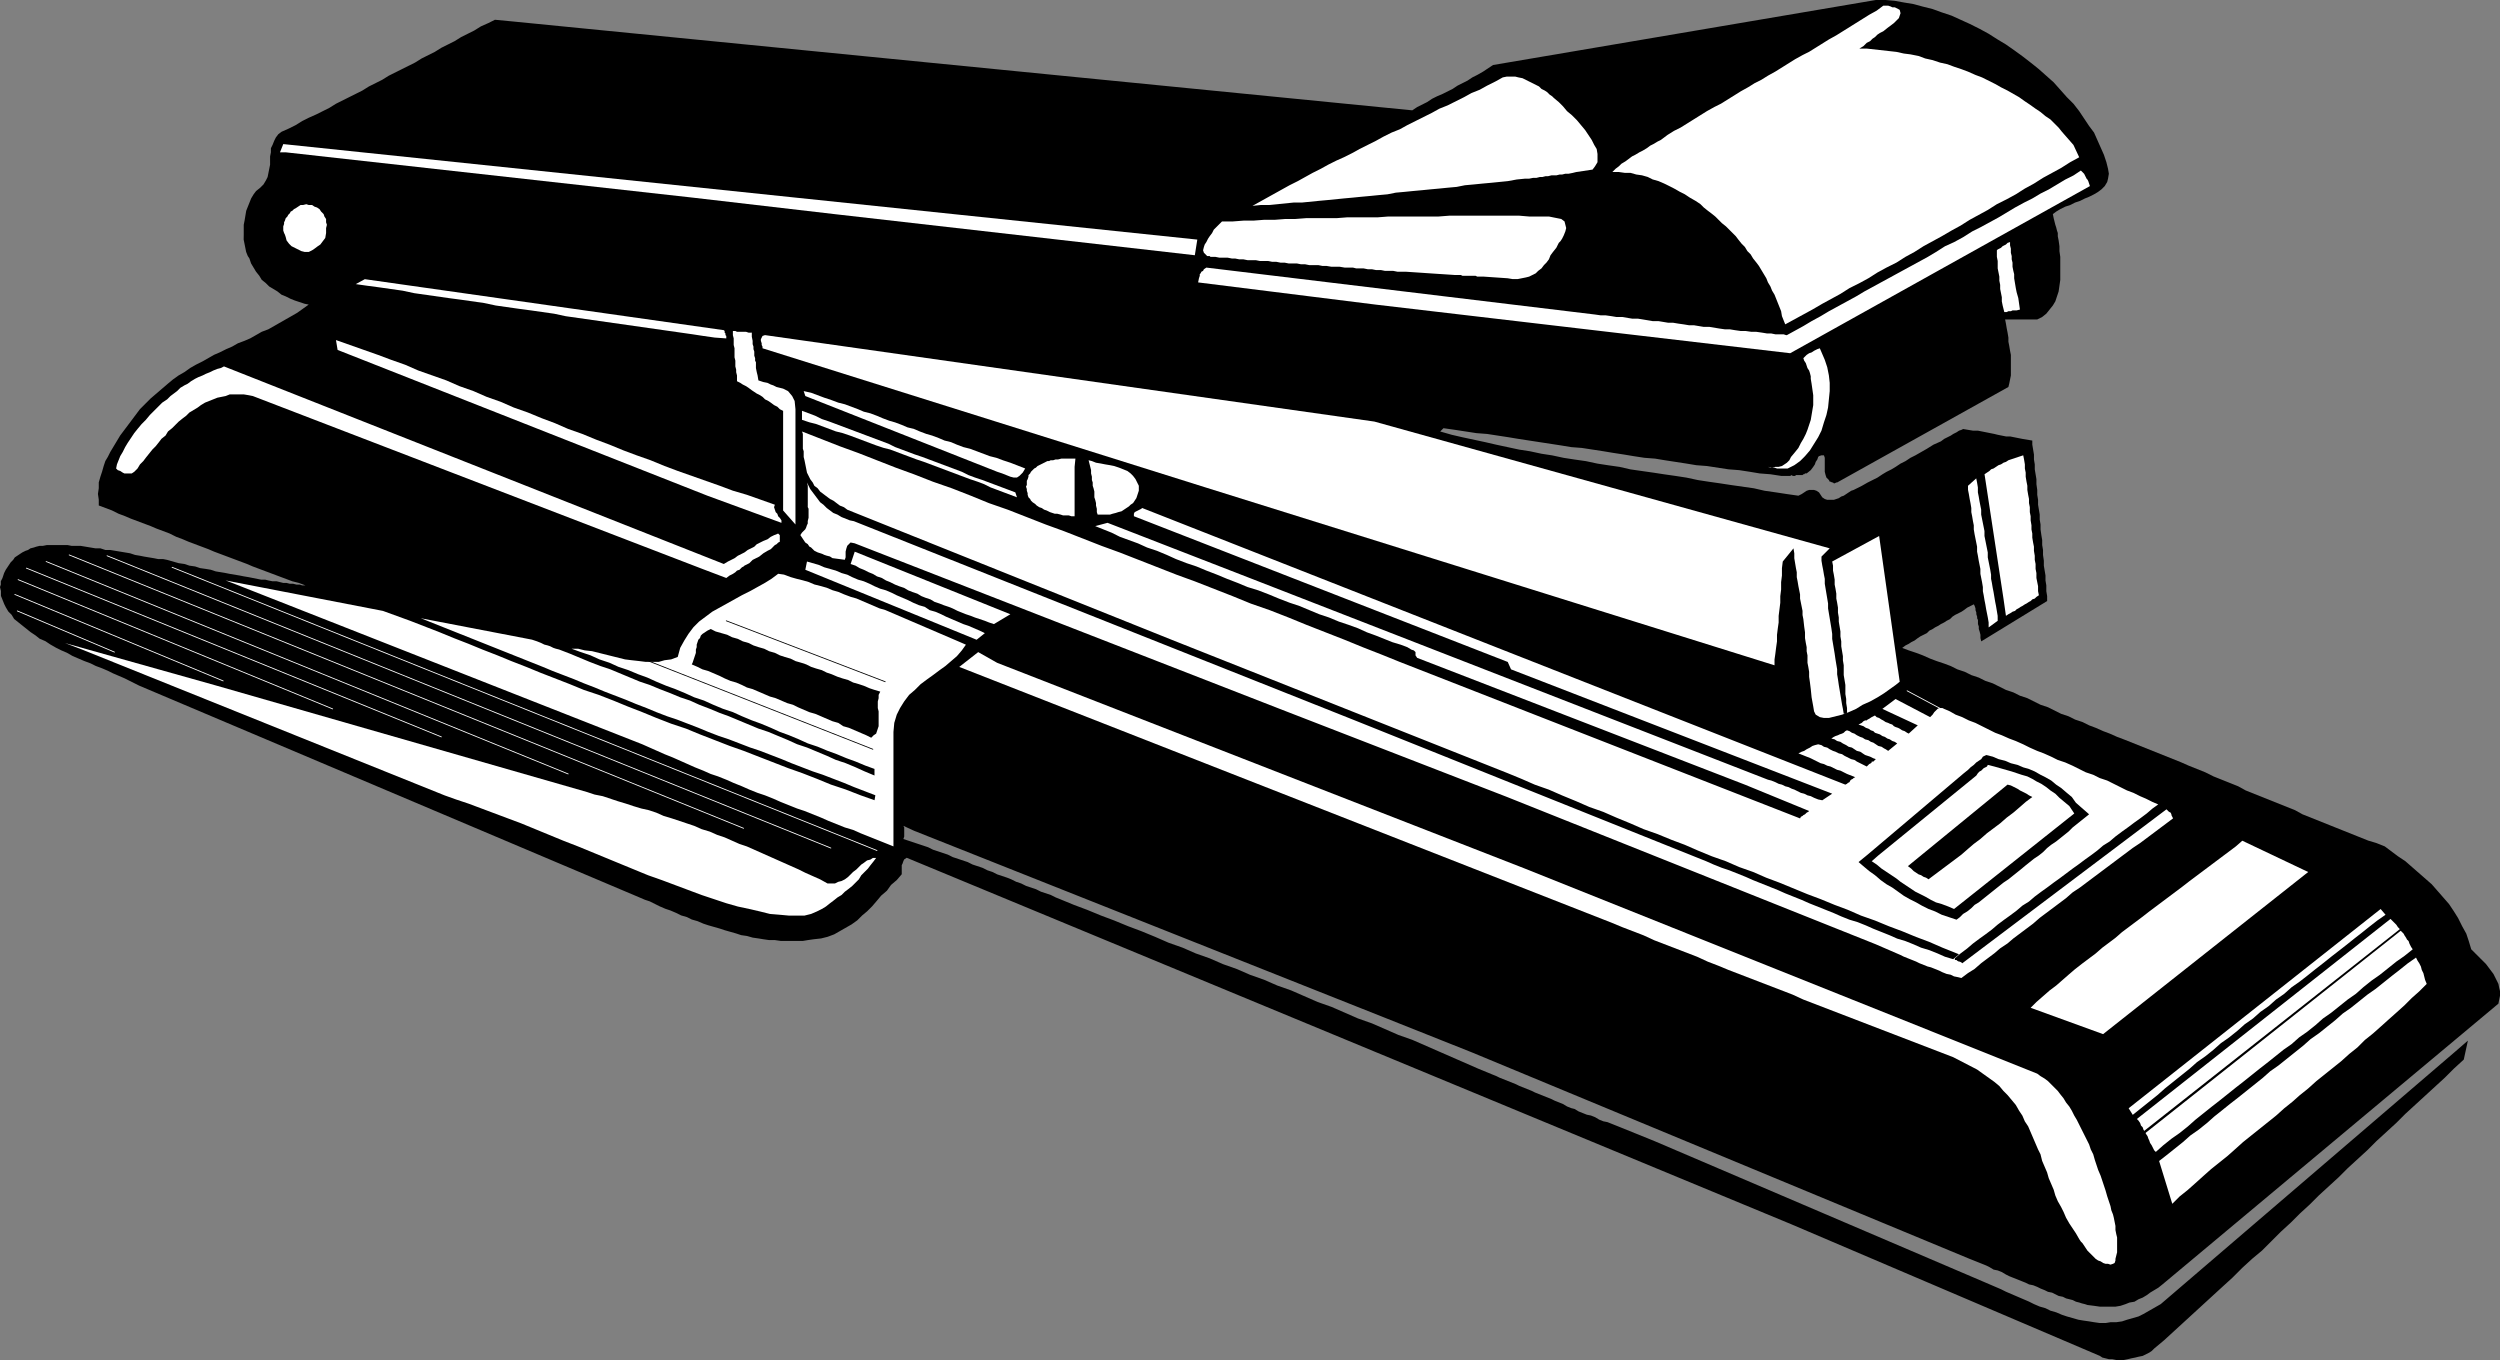
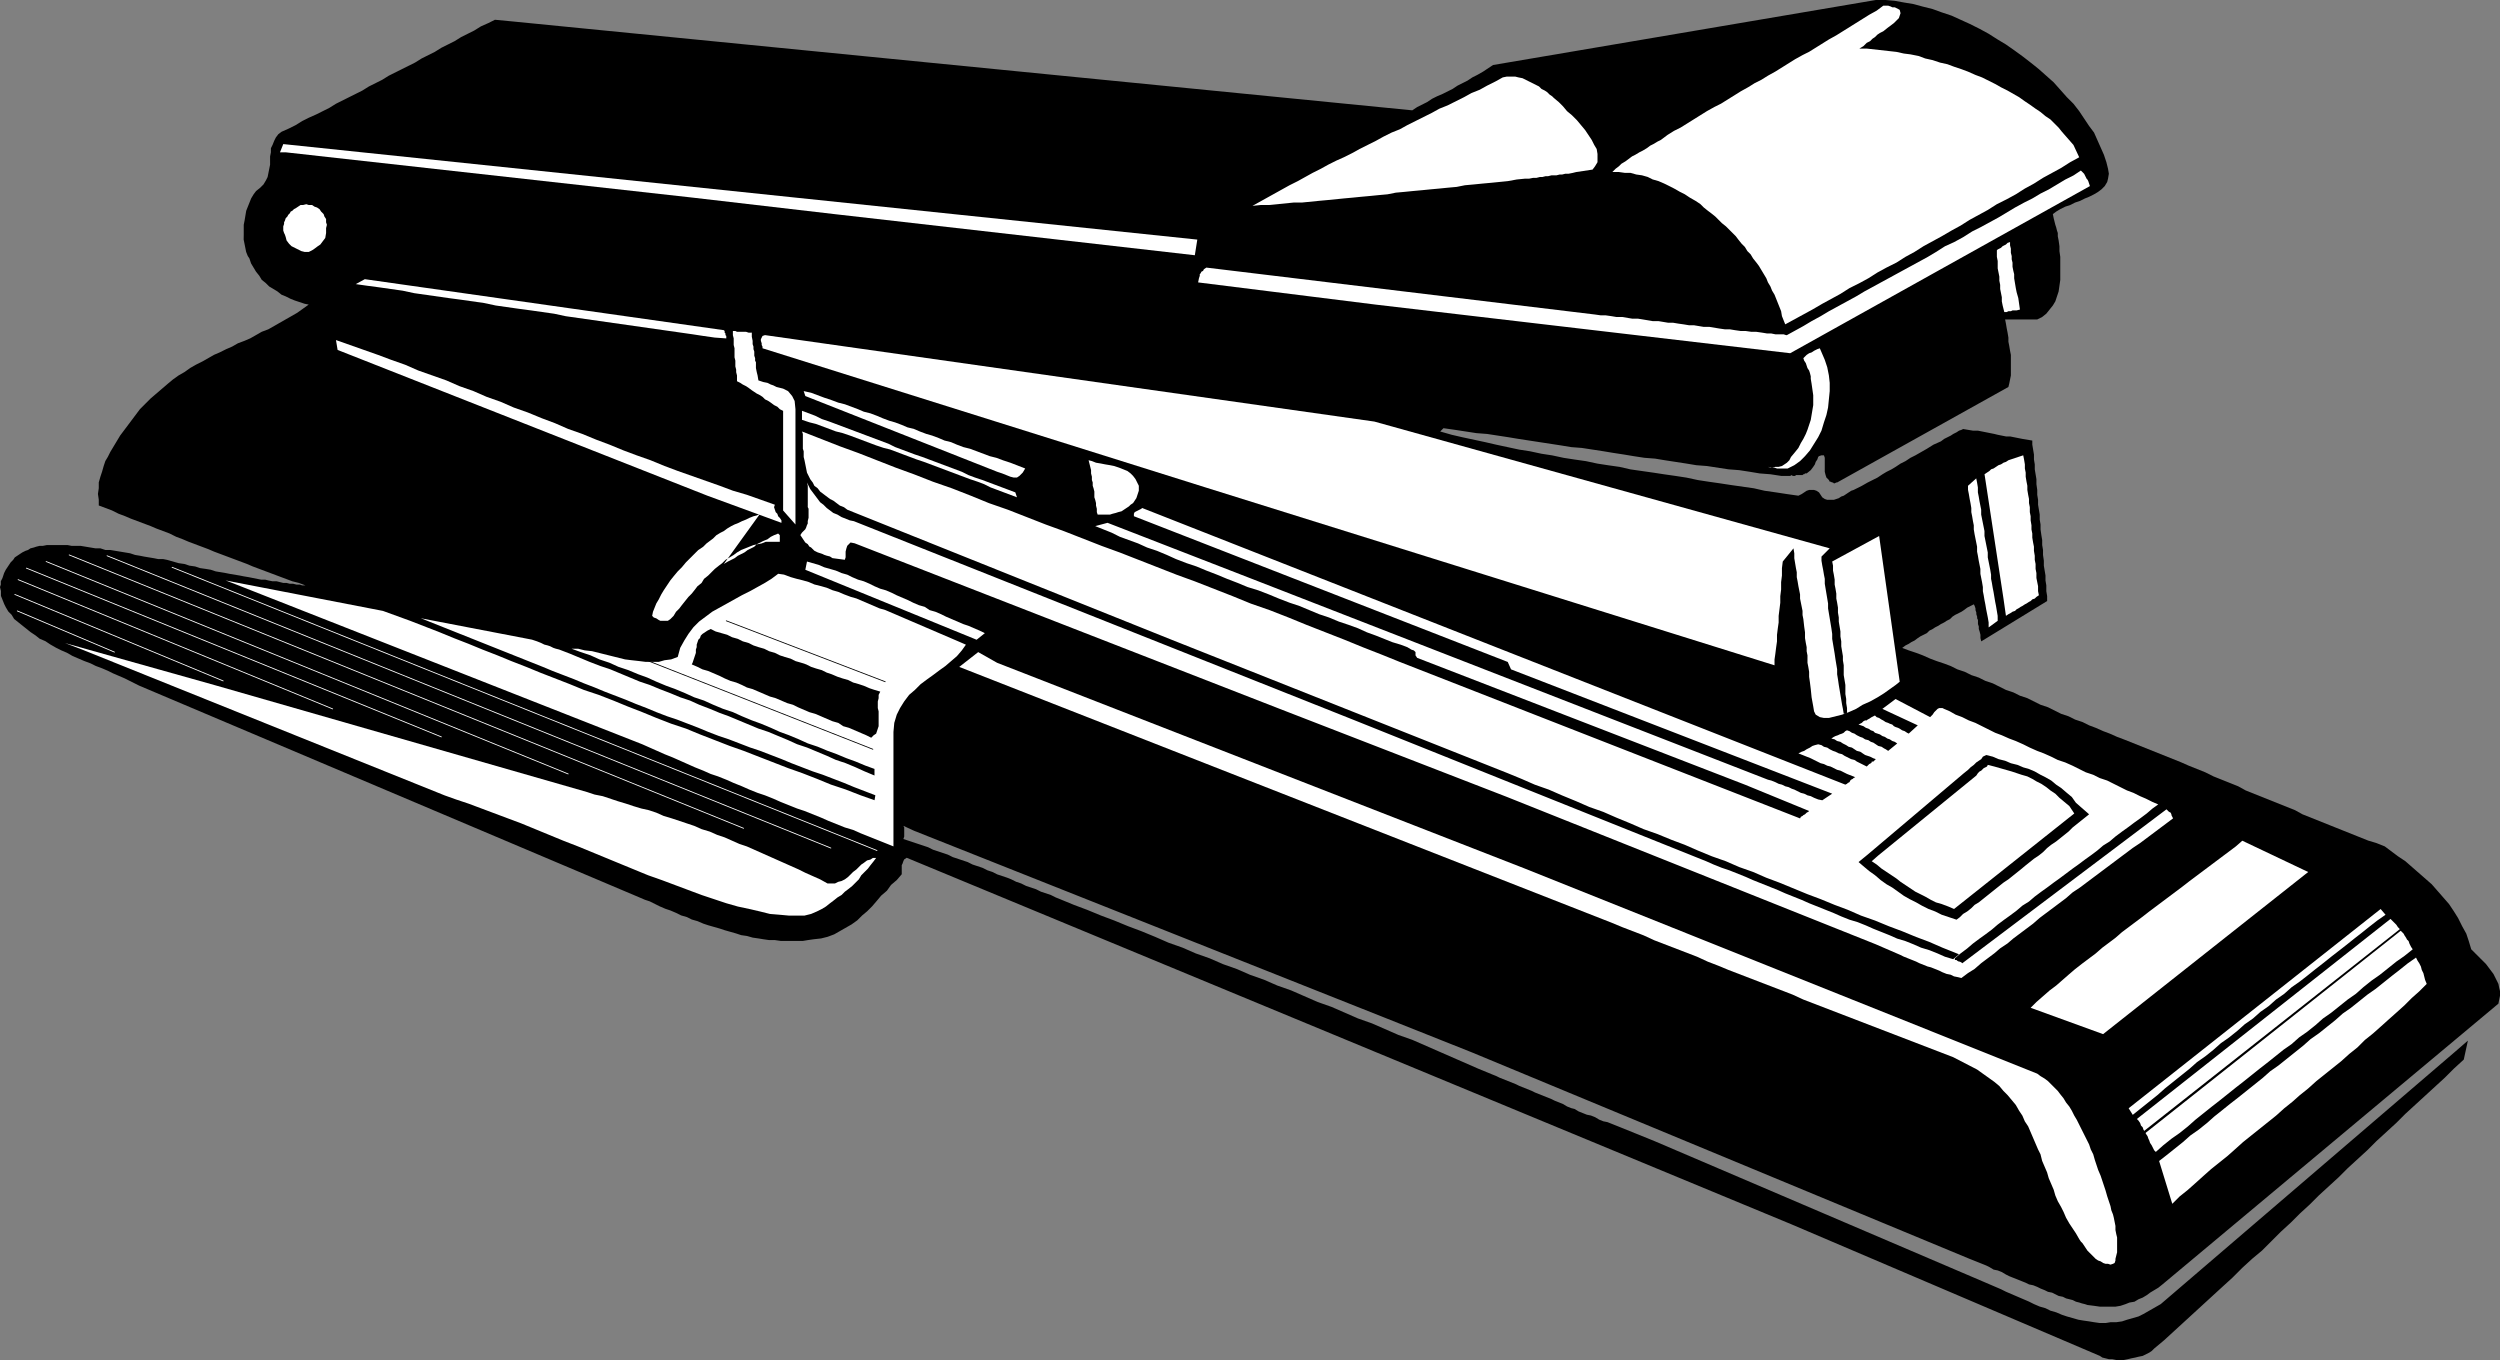
<svg xmlns="http://www.w3.org/2000/svg" xmlns:ns1="http://sodipodi.sourceforge.net/DTD/sodipodi-0.dtd" xmlns:ns2="http://www.inkscape.org/namespaces/inkscape" version="1.0" width="129.809mm" height="70.625mm" id="svg50" ns1:docname="Stapler 05.wmf">
  <rect width="100%" height="100%" fill="#808080" stroke="none" />
  <ns1:namedview id="namedview50" pagecolor="#ffffff" bordercolor="#000000" borderopacity="0.25" ns2:showpageshadow="2" ns2:pageopacity="0.0" ns2:pagecheckerboard="0" ns2:deskcolor="#d1d1d1" ns2:document-units="mm" />
  <defs id="defs1">
    <pattern id="WMFhbasepattern" patternUnits="userSpaceOnUse" width="6" height="6" x="0" y="0" />
  </defs>
  <path style="fill:#000000;fill-opacity:1;fill-rule:evenodd;stroke:none" d="m 354.55,92.909 h -0.323 l -0.162,0.162 h -0.162 l -0.162,0.162 h -0.323 -0.162 -0.323 -0.323 -0.162 l -0.162,0.162 h -0.162 -0.162 -0.162 l -0.162,-0.162 -0.323,0.162 h -0.323 -1.454 l -2.101,-0.323 -2.101,-0.162 -1.939,-0.323 -2.101,-0.323 -2.101,-0.162 -2.101,-0.323 -2.101,-0.323 -2.101,-0.162 -1.939,-0.323 -2.101,-0.323 -2.101,-0.323 -1.939,-0.323 -2.101,-0.162 -2.101,-0.323 -1.939,-0.323 -2.101,-0.323 -1.939,-0.323 -2.101,-0.323 -2.101,-0.323 -2.101,-0.162 -1.939,-0.323 -2.101,-0.323 -2.101,-0.323 -2.101,-0.323 -2.101,-0.323 -1.939,-0.323 -2.101,-0.323 -2.101,-0.323 -2.101,-0.162 -2.101,-0.323 -2.101,-0.323 -2.262,-0.323 -0.646,0.646 2.262,0.646 2.101,0.485 2.262,0.485 2.262,0.485 2.101,0.485 2.262,0.485 2.262,0.485 2.101,0.323 2.262,0.485 2.101,0.323 2.262,0.485 2.101,0.323 2.262,0.323 2.262,0.485 2.101,0.323 2.262,0.323 2.101,0.485 2.262,0.323 2.262,0.323 2.101,0.323 2.262,0.323 2.101,0.323 2.262,0.485 2.101,0.323 2.262,0.323 2.101,0.323 2.262,0.323 2.262,0.323 2.101,0.485 2.262,0.323 2.101,0.323 2.262,0.323 0.646,-0.323 0.485,-0.323 0.485,-0.323 0.485,-0.162 h 0.485 0.485 l 0.485,0.162 0.485,0.323 0.323,0.485 0.323,0.485 0.485,0.323 0.485,0.162 h 0.323 0.485 0.485 l 0.485,-0.162 0.485,-0.162 0.485,-0.323 0.485,-0.162 0.485,-0.323 0.485,-0.323 0.485,-0.323 0.485,-0.162 0.323,-0.162 1.293,-0.646 1.131,-0.646 0.97,-0.485 0.97,-0.485 0.97,-0.646 0.808,-0.485 0.97,-0.485 0.808,-0.485 0.97,-0.646 0.97,-0.485 0.97,-0.646 0.97,-0.485 1.131,-0.646 1.131,-0.646 1.293,-0.808 1.454,-0.646 0.646,-0.485 0.646,-0.323 0.646,-0.323 0.485,-0.323 0.646,-0.323 0.485,-0.323 0.485,-0.162 0.323,-0.162 0.97,0.162 0.97,0.162 h 0.97 l 0.808,0.162 0.808,0.162 0.808,0.162 0.808,0.162 0.646,0.162 0.808,0.162 0.808,0.162 h 0.808 l 0.808,0.162 0.808,0.162 0.808,0.162 0.97,0.162 0.97,0.162 v 0.808 l 0.162,0.969 0.162,0.969 v 0.969 l 0.162,0.969 v 0.969 l 0.162,0.969 0.162,0.969 v 0.969 l 0.162,1.131 v 0.969 l 0.162,0.969 v 0.969 l 0.162,0.969 0.162,0.969 v 0.969 l 0.162,0.969 v 0.969 l 0.162,1.131 0.162,0.969 v 0.969 l 0.162,0.969 v 0.969 l 0.162,1.131 v 0.969 l 0.162,0.969 0.162,0.969 v 0.969 l 0.162,0.969 v 1.131 l 0.162,0.969 v 0.969 l -12.928,7.917 -0.162,-0.646 v -0.646 l -0.162,-0.646 -0.162,-0.485 v -0.485 l -0.162,-0.485 v -0.323 -0.485 l -0.162,-0.323 v -0.323 l -0.162,-0.485 v -0.323 l -0.162,-0.485 v -0.323 l -0.162,-0.485 -0.162,-0.323 -0.646,0.323 -0.646,0.323 -0.646,0.485 -0.485,0.323 -0.646,0.323 -0.646,0.323 -0.485,0.323 -0.485,0.485 -0.646,0.323 -0.485,0.323 -0.646,0.323 -0.485,0.323 -0.646,0.323 -0.485,0.323 -0.646,0.323 -0.485,0.485 -0.646,0.323 -0.646,0.323 -0.485,0.323 -0.646,0.485 -0.646,0.323 -0.485,0.323 -0.646,0.323 -0.646,0.485 1.293,0.485 1.454,0.485 1.293,0.485 1.454,0.646 1.293,0.485 1.454,0.485 1.293,0.485 1.293,0.646 1.454,0.485 1.293,0.646 1.454,0.485 1.293,0.646 1.454,0.485 1.293,0.646 1.293,0.646 1.454,0.485 1.293,0.646 1.454,0.485 1.293,0.646 1.293,0.646 1.454,0.485 1.293,0.646 1.293,0.646 1.454,0.485 1.293,0.646 1.454,0.485 1.293,0.646 1.293,0.485 1.454,0.646 1.293,0.485 1.454,0.646 1.293,0.485 1.616,0.646 1.616,0.646 1.616,0.646 1.616,0.646 1.616,0.646 1.616,0.646 1.616,0.646 1.454,0.646 1.616,0.646 1.616,0.646 1.616,0.808 1.616,0.646 1.616,0.646 1.616,0.646 1.454,0.808 1.616,0.646 1.616,0.646 1.616,0.646 1.616,0.646 1.616,0.646 1.616,0.646 1.454,0.808 1.616,0.646 1.616,0.646 1.616,0.646 1.616,0.646 1.616,0.646 1.616,0.646 1.616,0.646 1.616,0.646 1.616,0.485 1.616,0.646 1.293,0.969 1.293,0.969 1.454,0.969 1.293,1.131 1.293,1.131 1.293,1.131 1.293,1.131 1.131,1.293 1.131,1.293 1.131,1.293 0.97,1.454 0.808,1.293 0.808,1.616 0.808,1.454 0.485,1.454 0.485,1.616 0.646,0.646 0.485,0.485 0.646,0.646 0.485,0.485 0.646,0.646 0.485,0.646 0.485,0.646 0.485,0.646 0.323,0.646 0.323,0.646 0.323,0.646 0.162,0.808 0.162,0.646 v 0.808 l -0.162,0.808 -0.162,0.808 -65.933,55.099 -0.808,0.646 -0.808,0.485 -0.808,0.485 -0.646,0.485 -0.808,0.485 -0.808,0.323 -0.808,0.485 -0.97,0.162 -0.808,0.323 -0.97,0.323 -0.97,0.162 h -0.97 -0.97 -1.131 l -1.131,-0.162 -1.293,-0.162 -0.485,-0.162 -0.646,-0.162 -0.485,-0.162 -0.646,-0.162 -0.646,-0.323 -0.646,-0.162 -0.646,-0.162 -0.646,-0.323 -0.808,-0.162 -0.646,-0.323 -0.646,-0.323 -0.808,-0.162 -0.646,-0.323 -0.808,-0.323 -0.646,-0.323 -0.808,-0.323 -0.808,-0.162 -0.646,-0.323 -0.808,-0.323 -0.808,-0.323 -0.808,-0.323 -0.808,-0.323 -0.646,-0.323 -0.808,-0.485 -0.808,-0.323 -0.808,-0.162 -0.808,-0.485 -0.646,-0.323 -0.808,-0.323 -0.808,-0.323 -0.808,-0.323 -0.808,-0.323 -97.768,-40.557 -16.645,-6.625 -92.758,-36.84 -2.101,-0.969 0.162,0.323 v 0.323 0.162 0.323 0.162 0.323 0.485 l -0.162,0.485 0.97,0.323 0.97,0.323 0.97,0.323 0.97,0.323 0.97,0.323 0.97,0.485 0.97,0.323 0.97,0.323 0.97,0.323 0.97,0.485 0.97,0.323 0.97,0.323 0.97,0.323 0.97,0.485 0.97,0.323 0.97,0.323 0.97,0.485 0.97,0.323 0.97,0.485 0.97,0.323 0.97,0.323 0.808,0.323 0.97,0.485 0.97,0.323 0.97,0.485 0.97,0.323 0.97,0.323 0.97,0.485 0.97,0.323 0.97,0.323 0.97,0.485 0.808,0.323 2.747,1.131 2.586,0.969 2.747,1.131 2.586,0.969 2.747,1.131 2.586,0.969 2.747,1.131 2.586,1.131 2.747,0.969 2.586,1.131 2.747,0.969 2.586,1.131 2.747,0.969 2.586,1.131 2.747,0.969 2.586,1.131 2.747,0.969 2.586,1.131 2.586,1.131 2.747,0.969 2.586,1.131 2.586,1.131 2.747,0.969 2.586,1.131 2.586,1.131 2.747,0.969 2.586,1.131 2.586,1.131 2.586,1.131 2.586,1.131 2.586,1.131 2.747,1.131 0.808,0.323 0.646,0.323 0.808,0.323 0.808,0.323 0.808,0.323 0.808,0.323 0.646,0.323 0.808,0.323 0.808,0.323 0.808,0.323 0.646,0.323 0.808,0.323 0.808,0.323 0.808,0.323 0.808,0.323 0.646,0.323 0.808,0.323 0.808,0.323 0.808,0.485 0.808,0.323 0.646,0.162 0.808,0.485 0.808,0.323 0.808,0.323 0.808,0.162 0.808,0.323 0.808,0.485 0.808,0.323 0.808,0.162 0.808,0.323 0.808,0.323 0.808,0.323 6.787,2.747 64.64,27.63 1.131,0.485 1.131,0.485 1.131,0.485 0.97,0.485 1.131,0.485 1.131,0.485 1.131,0.485 1.131,0.485 0.97,0.485 1.131,0.485 1.131,0.323 0.97,0.485 1.131,0.323 1.131,0.485 0.97,0.323 1.131,0.323 1.131,0.323 0.97,0.162 1.131,0.162 0.97,0.162 1.131,0.162 h 1.131 l 0.97,-0.162 h 1.131 l 1.131,-0.162 0.97,-0.323 1.131,-0.323 1.131,-0.323 0.97,-0.485 1.131,-0.646 1.131,-0.646 1.131,-0.646 57.853,-49.605 2.424,-2.101 -0.808,3.716 -1.939,1.777 -1.778,1.777 -1.939,1.777 -1.939,1.777 -1.939,1.777 -1.939,1.777 -1.778,1.777 -1.939,1.777 -1.939,1.777 -1.778,1.777 -1.939,1.777 -1.939,1.777 -1.778,1.777 -1.939,1.777 -1.939,1.777 -1.778,1.777 -1.939,1.777 -1.778,1.777 -1.939,1.777 -1.939,1.939 -1.778,1.777 -1.939,1.616 -1.939,1.777 -1.939,1.939 -1.778,1.616 -1.939,1.777 -1.939,1.777 -1.939,1.777 -1.939,1.777 -1.939,1.777 -1.939,1.777 -1.939,1.616 -0.485,0.485 -0.485,0.323 -0.646,0.323 -0.646,0.323 -0.808,0.162 -0.646,0.162 -0.808,0.162 -0.646,0.162 -0.808,0.162 h -0.808 -0.646 l -0.808,-0.162 h -0.646 l -0.646,-0.162 -0.646,-0.162 -0.485,-0.323 -60.6,-25.853 -173.558,-71.903 -0.485,0.323 -0.162,0.323 -0.162,0.485 -0.162,0.323 v 0.485 0.485 0.485 0.323 l -0.97,1.131 -1.131,0.969 -0.808,1.131 -1.131,0.969 -0.808,0.969 -0.97,1.131 -0.97,0.969 -0.97,0.808 -0.97,0.969 -1.131,0.808 -1.131,0.646 -1.131,0.646 -1.131,0.646 -1.293,0.485 -1.293,0.323 -1.454,0.162 -1.131,0.162 -0.97,0.162 h -1.131 -1.131 -1.131 -0.97 l -1.131,-0.162 h -1.131 l -1.131,-0.162 -0.97,-0.162 -1.131,-0.162 -1.131,-0.323 -1.131,-0.162 -0.97,-0.323 -1.131,-0.323 -1.131,-0.323 -0.97,-0.323 -1.131,-0.323 -1.131,-0.323 -0.97,-0.323 -1.131,-0.485 -1.131,-0.323 -0.97,-0.485 -1.131,-0.323 -0.97,-0.485 -1.131,-0.485 -0.97,-0.323 -1.131,-0.485 -0.97,-0.485 -0.97,-0.485 -0.97,-0.323 -1.131,-0.485 -98.091,-41.526 -0.97,-0.485 -0.97,-0.485 -0.97,-0.485 -1.131,-0.485 -1.131,-0.485 -0.97,-0.485 -1.131,-0.485 -1.293,-0.485 -0.97,-0.485 -1.293,-0.485 -1.131,-0.485 -1.131,-0.485 -1.131,-0.646 -1.131,-0.485 -0.97,-0.485 -1.131,-0.646 -0.97,-0.646 -1.131,-0.485 -0.808,-0.646 -0.97,-0.646 -0.808,-0.646 -0.808,-0.646 -0.808,-0.646 -0.808,-0.646 -0.485,-0.808 -0.646,-0.646 -0.485,-0.808 -0.323,-0.646 -0.323,-0.808 -0.323,-0.808 v -0.969 L 0,115.207 0.162,114.722 v -0.646 l 0.323,-0.646 0.162,-0.485 0.162,-0.485 0.323,-0.646 0.323,-0.485 0.323,-0.485 0.323,-0.485 0.485,-0.485 0.323,-0.485 0.485,-0.323 0.485,-0.323 0.485,-0.323 0.646,-0.323 0.485,-0.162 0.485,-0.323 0.646,-0.162 0.485,-0.162 0.646,-0.162 h 0.646 l 0.808,-0.162 h 0.646 0.808 0.808 0.808 0.97 l 0.808,0.162 h 0.97 0.808 l 0.97,0.162 0.97,0.162 0.97,0.162 h 0.97 l 0.97,0.323 h 0.97 l 0.97,0.162 0.97,0.162 0.97,0.162 0.97,0.162 0.97,0.323 0.97,0.162 0.808,0.162 0.97,0.162 0.97,0.162 0.808,0.162 h 0.97 l 0.808,0.162 1.131,0.323 1.131,0.323 1.131,0.162 0.97,0.323 1.131,0.162 0.97,0.323 1.131,0.162 0.97,0.162 0.97,0.323 0.97,0.162 0.97,0.162 0.808,0.162 0.97,0.162 0.97,0.162 0.808,0.162 0.97,0.162 0.808,0.162 0.808,0.162 0.808,0.162 h 0.808 l 0.646,0.162 0.808,0.162 h 0.808 l 0.646,0.162 0.646,0.162 h 0.646 l 0.646,0.162 h 0.646 l 0.646,0.162 h 0.646 l 0.485,0.162 h 0.646 l -1.293,-0.485 -1.293,-0.323 -1.293,-0.485 -1.293,-0.485 -1.293,-0.485 -1.293,-0.485 -1.293,-0.485 -1.293,-0.485 -1.131,-0.485 -1.293,-0.485 -1.293,-0.485 -1.293,-0.485 -1.293,-0.485 -1.293,-0.485 -1.131,-0.485 -1.293,-0.485 -1.293,-0.485 -1.293,-0.485 -1.131,-0.485 -1.293,-0.485 -1.293,-0.646 -1.293,-0.485 -1.293,-0.485 -1.131,-0.485 -1.293,-0.485 -1.293,-0.485 -1.293,-0.485 -1.131,-0.485 -1.293,-0.485 -1.293,-0.646 -1.293,-0.485 -1.293,-0.485 v -1.131 l -0.162,-1.131 0.162,-1.131 v -1.131 l 0.323,-1.131 0.323,-0.969 0.323,-1.131 0.323,-0.969 0.485,-0.808 0.485,-0.969 0.485,-0.808 0.485,-0.808 0.485,-0.808 0.485,-0.808 0.485,-0.646 0.485,-0.646 0.97,-1.293 0.97,-1.293 0.97,-1.293 1.131,-1.131 0.97,-0.969 1.131,-0.969 1.131,-0.969 1.131,-0.969 0.97,-0.808 1.131,-0.808 1.131,-0.646 1.131,-0.808 1.131,-0.646 1.293,-0.646 1.131,-0.646 1.131,-0.646 1.131,-0.485 1.293,-0.646 1.131,-0.485 1.131,-0.646 1.293,-0.485 1.131,-0.485 1.131,-0.646 1.131,-0.646 1.293,-0.485 1.131,-0.646 1.131,-0.646 1.131,-0.646 1.131,-0.646 1.131,-0.646 1.131,-0.808 1.131,-0.808 -0.808,-0.162 -0.97,-0.323 -0.97,-0.323 -0.808,-0.323 -0.97,-0.485 -0.808,-0.323 -0.808,-0.646 -0.808,-0.485 -0.808,-0.485 -0.646,-0.646 -0.808,-0.646 -0.485,-0.808 -0.646,-0.808 -0.485,-0.808 -0.485,-0.808 -0.323,-0.969 -0.323,-0.485 -0.323,-0.808 -0.162,-0.808 -0.162,-0.808 -0.162,-0.808 V 46.05 45.081 44.111 l 0.162,-0.808 0.162,-0.969 0.162,-0.969 0.323,-0.808 0.323,-0.808 0.323,-0.808 0.485,-0.808 0.485,-0.646 0.808,-0.646 0.646,-0.646 0.485,-0.808 0.323,-0.646 0.162,-0.808 0.162,-0.808 0.162,-0.808 v -0.808 -0.808 l 0.162,-0.808 v -0.808 l 0.323,-0.646 0.323,-0.808 0.323,-0.646 0.485,-0.646 0.646,-0.485 1.454,-0.646 1.293,-0.646 1.293,-0.808 1.293,-0.646 1.454,-0.646 1.293,-0.646 1.293,-0.646 1.293,-0.808 1.293,-0.646 1.293,-0.646 1.293,-0.646 1.293,-0.646 1.293,-0.808 1.293,-0.646 1.293,-0.646 1.293,-0.808 1.293,-0.646 1.293,-0.646 1.293,-0.646 1.293,-0.646 1.293,-0.808 1.293,-0.646 1.293,-0.646 1.293,-0.808 1.293,-0.646 1.293,-0.646 1.293,-0.808 1.293,-0.646 1.293,-0.646 1.293,-0.808 1.454,-0.646 1.293,-0.646 3.394,0.323 176.629,17.451 0.97,-0.646 0.97,-0.485 0.97,-0.485 0.97,-0.646 0.97,-0.485 1.131,-0.485 0.97,-0.485 0.97,-0.485 0.97,-0.646 0.97,-0.485 0.97,-0.485 0.97,-0.646 0.97,-0.485 1.131,-0.646 0.97,-0.646 0.97,-0.646 L 368.124,0 h 1.939 l 1.778,0.162 1.778,0.323 1.939,0.323 1.778,0.485 1.939,0.485 1.778,0.646 1.939,0.646 1.778,0.808 1.778,0.808 1.939,0.969 1.778,0.969 1.778,1.131 1.616,0.969 1.616,1.131 1.778,1.293 1.454,1.131 1.616,1.293 1.454,1.293 1.454,1.293 1.293,1.454 1.293,1.454 1.293,1.293 1.131,1.454 0.97,1.454 0.97,1.454 0.97,1.293 0.646,1.454 0.646,1.454 0.646,1.454 0.485,1.454 0.323,1.293 0.162,0.969 -0.162,0.969 -0.162,0.646 -0.485,0.808 -0.646,0.646 -0.646,0.485 -0.808,0.485 -0.97,0.485 -0.808,0.323 -0.97,0.485 -0.97,0.323 -0.97,0.485 -0.97,0.323 -0.97,0.485 -0.808,0.485 -0.646,0.485 0.162,0.808 0.162,0.646 0.162,0.646 0.162,0.485 0.162,0.646 0.162,0.485 v 0.646 l 0.162,0.808 0.162,1.131 v 0.969 l 0.162,1.131 v 1.131 1.131 1.131 1.131 l -0.162,1.131 -0.162,1.131 -0.323,0.969 -0.323,0.969 -0.485,0.808 -0.646,0.808 -0.646,0.808 -0.808,0.646 -0.97,0.485 h -6.302 l 0.162,0.808 0.162,0.969 0.162,0.808 0.162,0.969 v 0.808 l 0.162,0.808 0.162,0.969 0.162,0.808 v 0.808 0.808 0.808 0.808 0.808 l -0.162,0.808 -0.162,0.808 -0.162,0.646 -33.613,18.743 h -0.162 l -0.323,0.162 h -0.162 l -0.162,-0.162 h -0.162 l -0.323,-0.162 h -0.162 l -0.162,-0.323 -0.485,-0.485 -0.162,-0.485 -0.162,-0.646 v -0.646 -0.808 -0.646 -0.646 l -0.162,-0.485 h -0.485 l -0.485,0.162 -0.162,0.162 -0.162,0.485 -0.323,0.485 -0.162,0.485 -0.323,0.485 -0.485,0.646 z" id="path1" />
  <path style="fill:#ffffff;fill-opacity:1;fill-rule:evenodd;stroke:none" d="m 372.811,1.939 0.162,0.646 -0.162,0.485 -0.162,0.485 -0.485,0.485 -0.485,0.485 -0.646,0.485 -0.646,0.485 -0.808,0.646 -0.646,0.323 -0.485,0.323 -0.485,0.485 -0.485,0.323 -0.485,0.485 -0.646,0.323 -0.646,0.646 -0.808,0.485 h 1.454 l 1.454,0.162 1.454,0.162 1.454,0.162 1.454,0.162 1.454,0.323 1.293,0.162 1.616,0.323 1.293,0.485 1.454,0.323 1.454,0.485 1.454,0.323 1.293,0.485 1.454,0.485 1.293,0.485 1.454,0.646 1.293,0.485 1.293,0.646 1.293,0.646 1.131,0.646 1.293,0.646 1.131,0.646 1.131,0.646 1.131,0.808 0.97,0.646 1.131,0.808 0.97,0.646 0.97,0.808 0.97,0.646 0.808,0.808 0.808,0.808 0.646,0.808 2.262,2.585 1.131,2.424 -1.778,0.969 -1.778,1.131 -1.778,0.969 -1.778,0.969 -1.778,1.131 -1.778,0.969 -1.778,1.131 -1.778,0.969 -1.939,0.969 -1.778,1.131 -1.778,0.969 -1.778,0.969 -1.778,1.131 -1.778,0.969 -1.939,1.131 -1.778,0.969 -1.778,0.969 -1.778,1.131 -1.778,0.969 -1.778,1.131 -1.939,0.969 -1.778,0.969 -1.778,1.131 -1.778,0.969 -1.939,0.969 -1.778,1.131 -1.778,0.969 -1.778,0.969 -1.939,1.131 -1.778,0.969 -1.778,0.969 -1.778,0.969 -0.323,-0.808 -0.323,-0.808 -0.162,-0.969 -0.323,-0.808 -0.323,-0.808 -0.323,-0.808 -0.323,-0.808 -0.485,-0.808 -0.323,-0.808 -0.485,-0.808 -0.323,-0.808 -0.485,-0.808 -0.485,-0.808 -0.485,-0.808 -0.485,-0.646 -0.646,-0.808 -0.485,-0.808 -0.646,-0.646 -0.485,-0.808 -0.646,-0.646 -0.646,-0.808 -0.485,-0.646 -0.646,-0.646 -0.646,-0.646 -0.646,-0.646 -0.808,-0.646 -0.646,-0.646 -0.646,-0.646 -0.808,-0.646 -0.646,-0.485 -0.808,-0.646 -0.646,-0.646 -0.97,-0.646 -1.131,-0.646 -0.97,-0.646 -0.97,-0.485 -1.131,-0.646 -0.97,-0.485 -0.97,-0.485 -1.131,-0.485 -1.131,-0.323 -0.97,-0.485 -1.131,-0.323 -1.131,-0.162 -1.131,-0.323 h -1.131 l -1.131,-0.162 h -1.293 l 0.646,-0.646 0.646,-0.485 0.485,-0.485 0.808,-0.485 0.646,-0.485 0.646,-0.485 0.646,-0.323 0.808,-0.485 0.646,-0.323 0.808,-0.485 0.646,-0.485 0.646,-0.323 0.808,-0.485 0.646,-0.323 0.646,-0.485 0.646,-0.485 1.293,-0.808 1.293,-0.646 1.293,-0.808 1.293,-0.808 1.293,-0.808 1.293,-0.808 1.454,-0.808 1.293,-0.646 1.293,-0.808 1.293,-0.808 1.293,-0.808 1.454,-0.808 1.293,-0.808 1.293,-0.646 1.293,-0.808 1.454,-0.808 1.293,-0.808 1.293,-0.808 1.293,-0.808 1.454,-0.808 1.293,-0.646 1.293,-0.808 1.293,-0.808 1.293,-0.808 1.454,-0.808 1.293,-0.808 1.293,-0.808 1.293,-0.808 1.293,-0.808 1.293,-0.808 1.454,-0.808 1.293,-0.969 h 0.485 0.485 l 0.485,0.162 0.323,0.162 h 0.485 l 0.323,0.162 0.323,0.162 z" id="path2" />
  <path style="fill:#ffffff;fill-opacity:1;fill-rule:evenodd;stroke:none" d="m 304.939,19.228 0.97,0.808 0.808,0.808 0.808,0.969 0.97,0.808 0.97,0.969 0.808,0.969 0.808,0.969 0.646,0.969 0.646,0.969 0.485,0.969 0.485,0.808 0.162,0.969 v 0.808 0.808 l -0.485,0.808 -0.485,0.646 -3.232,0.485 -0.646,0.162 -0.808,0.162 h -0.646 l -0.646,0.162 h -0.485 l -0.646,0.162 h -0.485 -0.485 l -0.646,0.162 h -0.485 l -0.646,0.162 h -0.485 l -0.646,0.162 h -0.646 l -0.808,0.162 h -0.808 l -1.616,0.162 -1.778,0.323 -1.616,0.162 -1.616,0.162 -1.778,0.162 -1.616,0.162 -1.778,0.162 -1.616,0.323 -1.778,0.162 -1.616,0.162 -1.778,0.162 -1.616,0.162 -1.778,0.162 -1.616,0.162 -1.778,0.162 -1.616,0.323 -1.778,0.162 -1.616,0.162 -1.778,0.162 -1.616,0.162 -1.778,0.162 -1.616,0.162 -1.616,0.162 -1.778,0.162 -1.616,0.162 -1.616,0.162 h -1.616 l -1.616,0.162 -1.616,0.162 -1.616,0.162 h -1.616 l -1.616,0.162 1.454,-0.808 1.454,-0.808 1.454,-0.808 1.454,-0.808 1.454,-0.808 1.616,-0.808 1.454,-0.808 1.454,-0.808 1.616,-0.808 1.454,-0.808 1.616,-0.808 1.454,-0.646 1.616,-0.808 1.454,-0.808 1.616,-0.808 1.616,-0.808 1.454,-0.808 1.616,-0.808 1.616,-0.646 1.454,-0.808 1.616,-0.808 1.616,-0.808 1.616,-0.808 1.454,-0.808 1.616,-0.646 1.616,-0.808 1.616,-0.808 1.454,-0.808 1.616,-0.646 1.454,-0.808 1.616,-0.808 1.454,-0.808 0.808,-0.162 h 0.808 0.808 l 0.646,0.162 0.808,0.162 0.646,0.323 0.646,0.323 0.646,0.323 0.646,0.323 0.646,0.323 0.485,0.485 0.646,0.323 0.485,0.323 0.485,0.485 0.485,0.323 z" id="path3" />
  <path style="fill:#ffffff;fill-opacity:1;fill-rule:evenodd;stroke:none" d="M 234.481,50.09 163.701,42.011 135.905,38.779 56.075,29.892 h -1.131 l 0.646,-1.616 179.376,18.743 z" id="path4" />
  <path style="fill:#ffffff;fill-opacity:1;fill-rule:evenodd;stroke:none" d="m 409.817,35.548 0.323,0.969 -58.822,32.801 -81.285,-9.533 -34.906,-4.363 0.162,-0.808 0.162,-0.485 v -0.323 l 0.162,-0.162 0.162,-0.323 0.323,-0.162 0.162,-0.323 0.485,-0.323 76.275,9.21 1.131,0.162 h 0.97 l 1.131,0.162 0.97,0.162 h 1.131 l 0.97,0.162 0.97,0.162 h 1.131 l 0.97,0.162 0.97,0.162 0.97,0.162 h 1.131 l 0.97,0.162 0.97,0.162 h 0.97 l 0.97,0.162 1.131,0.162 0.97,0.162 h 0.97 l 0.97,0.162 0.97,0.162 h 1.131 l 0.97,0.162 0.97,0.162 1.131,0.162 h 0.97 l 0.97,0.162 1.131,0.162 h 0.97 l 1.131,0.162 h 0.97 l 1.131,0.162 0.97,0.162 h 0.808 l 0.808,0.162 h 0.646 0.485 0.485 l 0.485,0.162 h 0.162 l 3.232,-1.777 1.616,-0.969 1.778,-0.969 1.616,-0.969 1.778,-0.969 1.778,-0.969 1.778,-0.969 1.616,-0.969 1.778,-0.969 1.778,-0.969 1.778,-0.969 1.778,-0.969 1.778,-0.969 1.778,-0.969 1.778,-0.969 1.616,-0.969 1.778,-1.131 1.778,-0.808 1.778,-0.969 1.778,-1.131 1.616,-0.808 1.778,-0.969 1.778,-0.969 1.616,-0.969 1.616,-0.969 1.778,-0.969 1.616,-0.808 1.616,-0.969 1.616,-0.808 1.616,-0.969 1.616,-0.969 1.616,-0.808 1.454,-0.969 0.323,0.323 0.162,0.162 0.162,0.162 0.162,0.323 0.162,0.323 0.162,0.323 0.162,0.162 z" id="path5" />
  <path style="fill:#ffffff;fill-opacity:1;fill-rule:evenodd;stroke:none" d="m 63.994,44.758 v 0.969 l -0.162,0.969 -0.485,0.646 -0.485,0.646 -0.485,0.323 -0.646,0.485 -0.485,0.323 -0.646,0.323 h -0.808 l -0.646,-0.162 -0.646,-0.323 -0.646,-0.323 -0.646,-0.323 -0.485,-0.485 -0.485,-0.646 -0.162,-0.646 -0.162,-0.485 -0.162,-0.323 -0.162,-0.485 v -0.485 -0.323 l 0.162,-0.485 v -0.323 l 0.162,-0.323 0.162,-0.485 0.323,-0.323 0.162,-0.323 0.323,-0.323 0.162,-0.323 0.323,-0.162 0.323,-0.323 0.323,-0.162 0.485,-0.323 0.485,-0.323 h 0.485 l 0.646,-0.162 0.485,0.162 h 0.646 l 0.485,0.323 0.485,0.162 0.485,0.323 0.323,0.485 0.485,0.485 0.162,0.485 0.323,0.485 v 0.646 l 0.162,0.485 z" id="path6" />
-   <path style="fill:#ffffff;fill-opacity:1;fill-rule:evenodd;stroke:none" d="m 275.851,53.322 h -0.808 -0.808 l -0.808,-0.162 h -0.808 -0.808 l -0.808,-0.162 h -0.97 l -0.808,-0.162 h -0.808 l -0.808,-0.162 h -0.808 -0.646 l -0.646,-0.162 h -0.646 -0.646 -0.323 l -0.97,-0.162 h -0.808 -0.808 l -0.97,-0.162 h -0.808 l -0.808,-0.162 h -0.808 -0.97 l -0.808,-0.162 h -0.808 l -0.808,-0.162 h -0.808 -0.808 l -0.808,-0.162 h -0.808 l -0.808,-0.162 h -0.808 l -0.808,-0.162 h -0.808 -0.808 l -0.808,-0.162 h -0.808 -0.808 l -0.808,-0.162 h -0.808 l -0.808,-0.162 h -0.646 l -0.808,-0.162 h -0.808 -0.808 l -0.808,-0.162 h -0.646 -0.323 l -0.162,-0.162 h -0.323 -0.162 l -0.162,-0.162 -0.162,-0.162 -0.162,-0.162 -0.162,-0.162 -0.162,-0.485 0.162,-0.646 0.162,-0.485 0.323,-0.485 0.323,-0.646 0.323,-0.485 0.485,-0.646 0.323,-0.646 1.616,-1.616 h 2.101 l 2.101,-0.162 h 1.939 l 2.101,-0.162 h 2.101 l 2.101,-0.162 h 1.939 l 2.101,-0.162 h 1.939 2.101 1.939 l 2.101,-0.162 h 1.939 2.101 1.939 l 2.101,-0.162 h 1.939 1.939 2.101 1.939 1.939 l 2.101,-0.162 h 1.939 1.939 1.939 1.939 2.101 1.939 1.939 l 1.939,0.162 h 1.939 1.939 l 2.424,0.485 0.646,0.485 0.162,0.646 0.162,0.646 -0.162,0.646 -0.323,0.808 -0.323,0.646 -0.323,0.485 -0.323,0.323 -0.485,0.969 -0.646,0.808 -0.485,0.646 -0.323,0.808 -0.485,0.646 -0.485,0.485 -0.485,0.646 -0.646,0.485 -0.485,0.485 -0.646,0.323 -0.646,0.323 -0.646,0.162 -0.808,0.162 -0.808,0.162 h -0.97 l -0.97,-0.162 -4.686,-0.323 h -0.485 -0.323 -0.485 l -0.323,-0.162 h -0.323 -0.323 -0.323 -0.323 -0.323 -0.323 -0.323 -0.323 l -0.323,-0.162 h -0.485 -0.323 -0.485 z" id="path7" />
  <path style="fill:#ffffff;fill-opacity:1;fill-rule:evenodd;stroke:none" d="m 394.465,47.505 v 0.646 l 0.162,0.646 v 0.808 l 0.162,0.646 v 0.646 l 0.162,0.646 v 0.808 l 0.162,0.808 0.162,0.646 v 0.808 l 0.162,0.969 0.162,0.969 0.162,0.808 0.323,1.131 0.162,1.131 0.162,1.131 -0.646,0.162 h -0.323 -0.485 l -0.323,0.162 h -0.162 -0.323 l -0.323,0.162 h -0.485 l -0.162,-0.646 -0.162,-0.646 -0.162,-0.808 v -0.808 l -0.162,-0.808 -0.162,-0.808 v -0.808 l -0.162,-0.808 v -0.808 l -0.162,-0.808 -0.162,-0.808 v -0.808 -0.646 l -0.162,-0.808 v -0.646 -0.646 l 0.162,-0.162 0.323,-0.162 0.323,-0.162 0.323,-0.323 0.323,-0.162 0.323,-0.162 0.323,-0.323 z" id="path8" />
  <path style="fill:#ffffff;fill-opacity:1;fill-rule:evenodd;stroke:none" d="m 142.046,64.794 0.162,0.162 v 0.162 0.162 l 0.162,0.162 v 0.323 l 0.162,0.162 v 0.323 0.162 l -2.262,-0.162 -2.262,-0.323 -2.101,-0.323 -2.262,-0.323 -2.262,-0.323 -2.262,-0.323 -2.262,-0.323 -2.262,-0.323 -2.262,-0.323 -2.262,-0.323 -2.262,-0.323 -2.262,-0.323 -2.262,-0.323 -2.262,-0.323 -2.262,-0.485 -2.262,-0.323 -2.262,-0.323 -2.424,-0.323 -2.262,-0.323 -2.262,-0.323 -2.262,-0.485 -2.262,-0.323 -2.262,-0.323 -2.424,-0.323 -2.262,-0.323 -2.262,-0.323 -2.262,-0.323 -2.262,-0.485 -2.262,-0.323 -2.262,-0.323 -2.424,-0.323 -2.262,-0.323 1.778,-0.969 z" id="path9" />
  <path style="fill:#ffffff;fill-opacity:1;fill-rule:evenodd;stroke:none" d="m 147.541,65.278 v 0.808 l 0.162,0.808 v 0.646 l 0.162,0.485 v 0.485 l 0.162,0.485 v 0.485 0.323 l 0.162,0.485 v 0.485 l 0.162,0.323 v 0.646 0.485 l 0.162,0.808 0.162,0.646 0.162,0.969 0.97,0.323 0.808,0.162 0.646,0.323 0.485,0.162 0.323,0.162 0.323,0.162 0.646,0.162 0.646,0.162 0.97,0.485 0.808,0.969 0.485,0.969 0.162,1.616 v 22.621 l -2.424,-2.747 V 99.049 97.756 96.625 95.332 94.04 92.909 91.616 90.323 89.192 87.9 86.769 85.476 84.345 83.052 81.921 80.629 l -0.646,-0.323 -0.485,-0.485 -0.646,-0.323 -0.646,-0.485 -0.485,-0.323 -0.646,-0.323 -0.485,-0.485 -0.485,-0.323 -0.646,-0.323 -0.485,-0.323 -0.485,-0.323 -0.646,-0.485 -0.485,-0.323 -0.646,-0.323 -0.485,-0.323 -0.646,-0.323 v -0.646 -0.485 l -0.162,-0.646 v -0.485 l -0.162,-0.646 v -0.485 -0.646 l -0.162,-0.646 v -0.485 -0.646 -0.646 l -0.162,-0.646 v -0.646 -0.646 l -0.162,-0.646 V 64.955 h 0.485 l 0.323,0.162 h 0.485 0.323 0.485 0.485 l 0.485,0.162 z" id="path10" />
  <path style="fill:#ffffff;fill-opacity:1;fill-rule:evenodd;stroke:none" d="m 359.075,107.612 -1.616,1.616 v 0.808 l 0.162,0.969 0.162,0.808 0.162,0.969 0.162,0.808 v 0.969 l 0.162,0.969 0.162,0.969 0.162,0.969 0.162,0.969 v 0.969 l 0.162,0.969 0.162,0.969 0.162,0.969 0.162,0.969 0.162,1.131 v 0.969 l 0.162,0.969 0.162,0.969 0.162,0.969 0.162,1.131 0.162,0.969 0.162,0.969 v 0.969 l 0.162,0.969 0.162,1.131 0.162,0.969 0.162,0.969 0.162,0.969 0.162,0.969 0.162,0.808 0.162,0.969 0.646,-0.162 v -0.969 l -0.162,-0.969 v -0.808 l -0.162,-0.969 v -0.969 -0.808 l -0.162,-0.969 -0.162,-0.969 v -0.969 -0.969 l -0.162,-0.969 v -0.808 l -0.162,-0.969 -0.162,-0.969 v -0.969 l -0.162,-0.969 v -0.969 l -0.162,-0.969 -0.162,-0.969 v -0.808 l -0.162,-0.969 v -0.969 l -0.162,-0.969 -0.162,-0.808 v -0.969 l -0.162,-0.969 -0.162,-0.808 v -0.969 l -0.162,-0.969 -0.162,-0.808 v -0.969 l -0.162,-0.808 9.211,-5.009 4.04,28.6 -0.808,0.646 -1.131,0.808 -1.131,0.808 -1.293,0.808 -1.454,0.808 -1.454,0.646 -1.293,0.808 -1.454,0.646 -1.293,0.485 -1.293,0.323 -1.293,0.323 h -0.97 l -0.808,-0.162 -0.808,-0.485 -0.323,-0.646 -0.162,-0.969 -0.323,-1.777 -0.162,-1.616 -0.162,-1.293 -0.162,-1.131 v -0.969 l -0.162,-0.969 -0.162,-0.808 v -0.808 -0.646 l -0.162,-0.808 v -0.808 l -0.162,-0.808 -0.162,-0.969 v -1.131 l -0.162,-1.131 -0.162,-1.454 -0.162,-0.808 v -0.808 l -0.162,-0.808 -0.162,-0.808 -0.162,-0.808 v -0.808 l -0.162,-0.808 -0.162,-0.808 -0.162,-0.969 -0.162,-0.808 v -0.969 l -0.162,-0.808 -0.162,-0.969 -0.162,-0.969 v -0.969 l -0.162,-0.969 -2.101,2.585 -0.162,1.293 v 1.454 l -0.162,1.293 v 1.454 l -0.162,1.293 v 1.293 l -0.162,1.293 -0.162,1.293 v 1.293 l -0.162,1.131 -0.162,1.293 v 1.293 l -0.162,1.131 -0.162,1.293 -0.162,1.131 v 1.131 L 236.582,95.656 149.641,68.348 v -0.323 l -0.162,-0.323 v -0.323 l -0.162,-0.485 v -0.323 l 0.162,-0.323 0.162,-0.323 0.485,-0.162 119.584,16.966 z" id="path11" />
  <path style="fill:#ffffff;fill-opacity:1;fill-rule:evenodd;stroke:none" d="m 152.065,99.049 -0.162,0.485 0.162,0.485 0.162,0.485 0.323,0.323 0.162,0.485 0.323,0.323 0.323,0.485 v 0.485 l -14.544,-5.332 -72.558,-28.6 -0.323,-1.939 2.747,0.969 2.747,0.969 2.747,0.969 2.586,0.969 2.747,0.969 2.586,1.131 2.747,0.969 2.747,0.969 2.586,1.131 2.747,0.969 2.586,1.131 2.747,0.969 2.586,1.131 2.747,0.969 2.747,1.131 2.586,0.969 2.586,1.131 2.747,0.969 2.747,1.131 2.586,0.969 2.747,1.131 2.586,0.969 2.747,0.969 2.747,1.131 2.586,0.969 2.747,0.969 2.747,0.969 2.747,0.969 2.586,0.969 2.747,0.808 2.747,0.969 z" id="path12" />
  <path style="fill:#ffffff;fill-opacity:1;fill-rule:evenodd;stroke:none" d="m 358.105,70.611 0.485,1.454 0.323,1.616 0.162,1.454 v 1.616 l -0.162,1.616 -0.162,1.616 -0.323,1.454 -0.485,1.454 -0.485,1.616 -0.646,1.293 -0.808,1.293 -0.808,1.293 -0.97,1.131 -0.97,0.969 -1.131,0.808 -1.293,0.646 h -0.646 -0.485 -0.485 -0.485 l -0.485,-0.162 h -0.323 -0.485 l -0.485,-0.162 0.808,0.162 0.646,-0.162 h 0.646 l 0.646,-0.162 0.485,-0.323 0.485,-0.323 0.485,-0.485 0.323,-0.646 0.808,-0.969 0.646,-0.808 0.485,-0.969 0.485,-0.808 0.485,-0.969 0.323,-0.808 0.323,-0.969 0.323,-0.969 0.162,-0.969 0.162,-0.969 0.162,-0.969 v -0.969 -0.969 l -0.162,-1.131 -0.162,-1.131 -0.162,-0.969 v -0.485 l -0.162,-0.646 -0.162,-0.485 -0.323,-0.485 -0.162,-0.485 -0.162,-0.485 -0.323,-0.485 -0.162,-0.485 0.162,-0.162 0.162,-0.162 0.323,-0.323 0.485,-0.323 0.485,-0.162 0.485,-0.323 0.646,-0.323 0.485,-0.162 z" id="path13" />
-   <path style="fill:#ffffff;fill-opacity:1;fill-rule:evenodd;stroke:none" d="m 142.046,110.683 0.808,-0.485 0.646,-0.323 0.646,-0.323 0.646,-0.485 0.646,-0.323 0.646,-0.323 0.646,-0.485 0.646,-0.323 0.646,-0.323 0.485,-0.485 0.646,-0.323 0.646,-0.323 0.808,-0.323 0.646,-0.485 0.646,-0.323 0.808,-0.323 0.162,0.162 0.162,0.162 v 0.162 0.162 0.323 0.162 0.323 0.162 l -0.323,0.162 -0.323,0.323 -0.323,0.162 -0.323,0.323 -0.485,0.485 -0.646,0.323 -0.808,0.485 -0.808,0.646 -0.646,0.323 -0.646,0.323 -0.323,0.323 -0.323,0.323 -0.323,0.162 -0.323,0.162 -0.323,0.162 -0.162,0.162 -0.323,0.162 -0.162,0.162 -0.323,0.323 -0.485,0.162 -0.323,0.323 -0.485,0.323 -0.646,0.323 -0.646,0.485 -4.686,-1.777 -88.233,-33.932 -0.808,-0.162 -0.97,-0.162 h -0.97 -0.808 -0.97 l -0.808,0.323 -0.808,0.162 -0.808,0.162 -0.808,0.323 -0.808,0.323 -0.808,0.323 -0.808,0.485 -0.646,0.485 -0.808,0.485 -0.808,0.485 -0.646,0.646 -0.646,0.485 -0.808,0.646 -0.646,0.646 -0.646,0.646 -0.808,0.646 -0.485,0.808 -0.808,0.646 -0.485,0.646 -0.646,0.808 -0.646,0.646 -0.646,0.808 -0.646,0.808 -0.485,0.646 -0.646,0.646 -0.485,0.808 -0.646,0.646 -0.485,0.323 h -0.485 -0.485 -0.485 l -0.323,-0.162 -0.485,-0.323 -0.485,-0.162 -0.323,-0.323 0.162,-0.808 0.323,-0.808 0.323,-0.808 0.485,-0.808 0.485,-0.969 0.485,-0.808 0.646,-0.969 0.646,-0.969 0.646,-0.808 0.808,-0.969 0.808,-0.808 0.808,-0.969 0.808,-0.808 0.808,-0.808 0.808,-0.808 0.97,-0.646 0.646,-0.646 0.646,-0.485 0.646,-0.485 0.646,-0.646 0.808,-0.485 0.646,-0.323 0.646,-0.485 0.808,-0.485 0.646,-0.323 0.808,-0.323 0.646,-0.323 0.808,-0.323 0.646,-0.323 0.808,-0.323 0.646,-0.162 0.646,-0.323 z" id="path14" />
+   <path style="fill:#ffffff;fill-opacity:1;fill-rule:evenodd;stroke:none" d="m 142.046,110.683 0.808,-0.485 0.646,-0.323 0.646,-0.323 0.646,-0.485 0.646,-0.323 0.646,-0.323 0.646,-0.485 0.646,-0.323 0.646,-0.323 0.485,-0.485 0.646,-0.323 0.646,-0.323 0.808,-0.323 0.646,-0.485 0.646,-0.323 0.808,-0.323 0.162,0.162 0.162,0.162 v 0.162 0.162 0.323 0.162 0.323 0.162 h -0.97 -0.808 -0.97 l -0.808,0.323 -0.808,0.162 -0.808,0.162 -0.808,0.323 -0.808,0.323 -0.808,0.323 -0.808,0.485 -0.646,0.485 -0.808,0.485 -0.808,0.485 -0.646,0.646 -0.646,0.485 -0.808,0.646 -0.646,0.646 -0.646,0.646 -0.808,0.646 -0.485,0.808 -0.808,0.646 -0.485,0.646 -0.646,0.808 -0.646,0.646 -0.646,0.808 -0.646,0.808 -0.485,0.646 -0.646,0.646 -0.485,0.808 -0.646,0.646 -0.485,0.323 h -0.485 -0.485 -0.485 l -0.323,-0.162 -0.485,-0.323 -0.485,-0.162 -0.323,-0.323 0.162,-0.808 0.323,-0.808 0.323,-0.808 0.485,-0.808 0.485,-0.969 0.485,-0.808 0.646,-0.969 0.646,-0.969 0.646,-0.808 0.808,-0.969 0.808,-0.808 0.808,-0.969 0.808,-0.808 0.808,-0.808 0.808,-0.808 0.97,-0.646 0.646,-0.646 0.646,-0.485 0.646,-0.485 0.646,-0.646 0.808,-0.485 0.646,-0.323 0.646,-0.485 0.808,-0.485 0.646,-0.323 0.808,-0.323 0.646,-0.323 0.808,-0.323 0.646,-0.323 0.808,-0.323 0.646,-0.162 0.646,-0.323 z" id="path14" />
  <path style="fill:#ffffff;fill-opacity:1;fill-rule:evenodd;stroke:none" d="m 198.283,90.808 2.909,1.131 -0.485,0.808 -0.646,0.646 -0.485,0.323 h -0.646 l -0.646,-0.162 -0.808,-0.323 -0.808,-0.323 -0.97,-0.323 -37.653,-14.865 -0.323,-0.969 1.454,0.323 1.293,0.485 1.293,0.485 1.454,0.485 1.293,0.485 1.293,0.323 1.293,0.485 1.293,0.485 1.131,0.485 1.293,0.323 1.293,0.485 1.131,0.485 1.293,0.485 1.131,0.323 1.293,0.485 1.131,0.485 1.293,0.323 1.131,0.485 1.293,0.485 1.131,0.323 1.293,0.485 1.131,0.485 1.293,0.323 1.131,0.485 1.293,0.485 1.293,0.323 1.293,0.485 1.293,0.485 1.293,0.485 1.293,0.323 1.293,0.485 z" id="path15" />
  <path style="fill:#ffffff;fill-opacity:1;fill-rule:evenodd;stroke:none" d="m 199.253,96.625 0.323,0.969 -1.293,-0.485 -1.293,-0.485 -1.293,-0.485 -1.293,-0.485 -1.293,-0.646 -1.293,-0.485 -1.454,-0.485 -1.293,-0.485 -1.293,-0.485 -1.293,-0.485 -1.293,-0.485 -1.293,-0.485 -1.293,-0.485 -1.293,-0.485 -1.454,-0.485 -1.293,-0.485 -1.293,-0.485 -1.293,-0.485 -1.293,-0.485 -1.293,-0.323 -1.454,-0.485 -1.293,-0.485 -1.293,-0.485 -1.293,-0.485 -1.293,-0.485 -1.454,-0.485 -1.293,-0.323 -1.293,-0.485 -1.293,-0.485 -1.293,-0.485 -1.293,-0.323 -1.454,-0.485 v -1.777 l 1.293,0.485 1.293,0.485 1.293,0.646 1.454,0.485 1.293,0.485 1.293,0.485 1.293,0.485 1.293,0.485 1.293,0.485 1.293,0.485 1.293,0.485 1.293,0.485 1.293,0.485 1.293,0.646 1.293,0.485 1.293,0.485 1.293,0.485 1.454,0.485 1.293,0.485 1.293,0.485 1.293,0.485 1.293,0.485 1.293,0.485 1.293,0.485 1.293,0.646 1.293,0.485 1.454,0.485 1.293,0.485 1.293,0.485 1.293,0.485 1.293,0.485 z" id="path16" />
  <path style="fill:#ffffff;fill-opacity:1;fill-rule:evenodd;stroke:none" d="m 274.72,129.911 78.538,30.7 0.162,-0.323 0.323,-0.162 0.162,-0.162 0.323,-0.162 0.162,-0.162 0.162,-0.162 0.323,-0.162 0.162,-0.162 -12.605,-5.171 -64.317,-24.883 -0.323,-0.485 v -0.323 -0.323 l -0.162,-0.162 -0.162,-0.162 -0.485,-0.162 -0.808,-0.485 -1.293,-0.485 -1.616,-0.485 -1.616,-0.646 -1.616,-0.646 -1.778,-0.646 -1.778,-0.808 -1.778,-0.646 -1.939,-0.646 -1.939,-0.808 -1.939,-0.646 -1.939,-0.808 -1.939,-0.808 -1.939,-0.646 -2.101,-0.808 -1.939,-0.808 -2.101,-0.808 -2.101,-0.646 -1.939,-0.808 -2.101,-0.808 -1.939,-0.808 -2.101,-0.808 -1.939,-0.808 -1.939,-0.646 -2.101,-0.808 -1.778,-0.808 -1.939,-0.808 -1.939,-0.646 -1.778,-0.808 -1.778,-0.646 -1.778,-0.646 -1.616,-0.808 -1.616,-0.646 -1.616,-0.646 2.424,-0.646 27.472,10.664 102.131,39.749 0.646,0.162 0.808,0.323 0.646,0.323 0.646,0.162 0.646,0.323 0.646,0.162 0.646,0.323 0.485,0.162 0.646,0.323 0.646,0.323 0.646,0.162 0.646,0.323 0.646,0.162 0.646,0.323 0.808,0.323 0.808,0.162 1.939,-1.293 -63.024,-24.399 -0.646,-1.454 -73.366,-28.6 v -0.323 -0.162 l 0.162,-0.323 0.323,-0.162 0.323,-0.162 0.323,-0.162 0.323,-0.162 0.162,-0.162 138.006,54.291 0.323,-0.162 0.162,-0.162 0.323,-0.162 0.162,-0.323 0.162,-0.162 0.323,-0.162 0.162,-0.162 0.323,-0.162 -0.808,-0.323 -0.808,-0.323 -0.646,-0.323 -0.646,-0.323 -0.646,-0.162 -0.646,-0.323 -0.646,-0.323 -0.646,-0.162 -0.646,-0.323 -0.646,-0.162 -0.646,-0.323 -0.646,-0.323 -0.646,-0.323 -0.808,-0.323 -0.808,-0.323 -0.808,-0.323 0.646,-0.323 0.485,-0.162 0.485,-0.323 0.323,-0.162 0.323,-0.162 0.485,-0.323 0.485,-0.162 0.646,-0.162 0.646,0.162 0.485,0.323 0.646,0.162 0.485,0.323 0.646,0.323 0.485,0.162 0.646,0.323 0.646,0.162 0.485,0.323 0.646,0.323 0.646,0.323 0.646,0.162 0.485,0.323 0.646,0.323 0.646,0.323 0.646,0.323 0.323,-0.323 0.162,-0.162 0.323,-0.162 0.162,-0.162 v -0.162 h 0.323 l 0.162,-0.162 0.323,-0.323 -0.485,-0.162 -0.646,-0.323 -0.485,-0.162 -0.485,-0.162 -0.485,-0.323 -0.485,-0.323 -0.646,-0.162 -0.485,-0.323 -0.485,-0.323 -0.646,-0.162 -0.485,-0.323 -0.646,-0.323 -0.485,-0.323 -0.646,-0.162 -0.485,-0.323 -0.646,-0.162 0.485,-0.323 0.323,-0.162 0.485,-0.162 0.323,-0.162 0.485,-0.162 0.323,-0.162 0.323,-0.323 0.323,-0.162 0.485,0.162 0.485,0.323 0.485,0.162 0.485,0.323 0.646,0.323 0.485,0.162 0.485,0.323 0.646,0.162 0.485,0.323 0.485,0.162 0.485,0.323 0.485,0.323 0.646,0.162 0.485,0.323 0.323,0.162 0.485,0.323 1.778,-1.454 -0.485,-0.323 -0.485,-0.162 -0.485,-0.323 -0.485,-0.162 -0.485,-0.323 -0.485,-0.162 -0.485,-0.323 -0.485,-0.162 -0.485,-0.162 -0.323,-0.323 -0.485,-0.162 -0.485,-0.323 -0.485,-0.162 -0.485,-0.323 -0.485,-0.162 -0.485,-0.162 0.646,-0.323 0.323,-0.323 0.323,-0.162 h 0.323 l 0.162,-0.162 0.323,-0.162 0.485,-0.323 0.646,-0.323 0.323,0.323 0.485,0.162 0.485,0.323 0.323,0.162 0.485,0.323 0.485,0.162 0.323,0.162 0.485,0.162 0.323,0.323 0.323,0.162 0.485,0.162 0.323,0.162 0.485,0.323 0.485,0.162 0.485,0.323 0.323,0.162 1.778,-1.616 -6.949,-3.232 2.586,-1.939 6.787,3.555 0.485,-0.485 0.323,-0.485 0.323,-0.323 0.323,-0.323 0.323,-0.162 h 0.323 0.323 l 0.323,0.162 1.131,0.485 1.131,0.646 1.293,0.485 1.293,0.646 1.293,0.485 1.293,0.646 1.293,0.646 1.293,0.646 1.293,0.485 1.454,0.646 1.293,0.485 1.454,0.646 1.293,0.646 1.454,0.646 1.293,0.485 1.454,0.646 1.293,0.646 1.454,0.485 1.454,0.646 1.293,0.646 1.293,0.646 1.454,0.485 1.293,0.646 1.454,0.485 1.293,0.646 1.293,0.646 1.293,0.646 1.293,0.485 1.293,0.646 1.131,0.485 1.293,0.646 1.131,0.485 -1.131,0.808 -1.131,0.969 -1.293,0.969 -1.131,0.808 -1.293,0.969 -1.131,0.808 -1.293,0.969 -1.131,0.969 -1.293,0.808 -1.131,0.969 -1.293,0.969 -1.131,0.808 -1.293,0.969 -1.131,0.808 -1.293,0.969 -1.293,0.969 -1.131,0.808 -1.293,0.969 -1.131,0.808 -1.293,0.969 -1.131,0.969 -1.293,0.808 -1.131,0.969 -1.293,0.969 -1.131,0.808 -1.293,0.969 -1.131,0.969 -1.293,0.969 -1.131,0.808 -1.293,0.969 -1.131,0.969 -1.293,0.969 -1.131,0.969 v 0.162 0.162 h 0.323 l 0.162,0.162 0.323,0.162 h 0.162 l 0.323,0.162 0.162,0.162 40.077,-30.216 0.162,0.162 0.162,0.162 0.162,0.162 0.323,0.162 0.162,0.323 v 0.162 l 0.162,0.323 0.162,0.323 -1.293,0.969 -1.293,0.969 -1.293,0.969 -1.293,0.969 -1.293,0.969 -1.454,0.969 -1.293,0.969 -1.293,0.969 -1.293,0.969 -1.293,0.969 -1.293,0.969 -1.293,0.969 -1.293,0.969 -1.293,0.969 -1.454,0.969 -1.293,1.131 -1.293,0.969 -1.293,0.969 -1.293,0.969 -1.293,0.969 -1.293,1.131 -1.293,0.969 -1.293,0.969 -1.293,0.969 -1.131,0.969 -1.454,0.969 -1.131,0.969 -1.293,0.969 -1.293,0.969 -1.293,1.131 -1.293,0.808 -1.293,0.969 -0.646,-0.162 -0.808,-0.162 -0.646,-0.323 -0.808,-0.162 -0.808,-0.323 -0.646,-0.323 -0.808,-0.323 -0.808,-0.323 -0.646,-0.162 -0.808,-0.323 -0.808,-0.323 -0.646,-0.323 -0.808,-0.323 -0.808,-0.323 -0.808,-0.323 -0.646,-0.323 -4.848,-2.101 -72.397,-28.923 -44.602,-17.289 -83.386,-32.478 -0.808,-0.162 -0.323,0.323 -0.323,0.323 -0.162,0.485 -0.162,0.646 v 0.646 0.485 l -0.162,0.485 -2.424,-0.323 -0.485,-0.323 -0.646,-0.162 -0.485,-0.162 -0.323,-0.162 -0.485,-0.162 -0.485,-0.162 -0.323,-0.162 -0.323,-0.162 -0.323,-0.323 -0.323,-0.323 -0.323,-0.162 -0.323,-0.485 -0.485,-0.323 -0.323,-0.485 -0.323,-0.485 -0.323,-0.485 0.323,-0.485 0.323,-0.323 0.323,-0.323 0.162,-0.323 0.162,-0.485 0.162,-0.323 v -0.485 l 0.162,-0.646 v -0.323 -0.323 -0.323 -0.323 -0.485 l -0.162,-0.323 V 99.049 98.726 98.241 97.756 97.271 96.787 96.302 95.817 95.332 l -0.162,-0.646 0.323,0.646 0.323,0.646 0.485,0.646 0.485,0.646 0.485,0.646 0.485,0.646 0.646,0.485 0.646,0.646 0.646,0.485 0.646,0.485 0.808,0.323 0.808,0.485 0.808,0.323 0.808,0.323 0.808,0.162 0.808,0.323 97.121,38.618 67.71,27.145 1.616,0.646 1.454,0.646 1.616,0.646 1.454,0.485 1.616,0.646 1.616,0.646 1.454,0.646 1.616,0.646 1.616,0.646 1.616,0.646 1.454,0.646 1.616,0.646 1.616,0.646 1.454,0.646 1.616,0.646 1.616,0.646 1.616,0.646 1.454,0.646 1.616,0.646 1.616,0.485 1.616,0.646 1.454,0.646 1.616,0.646 1.616,0.646 1.454,0.646 1.616,0.485 1.616,0.646 1.454,0.646 1.616,0.485 1.616,0.646 1.454,0.646 1.616,0.485 1.131,-0.969 -3.232,-1.293 -2.586,-1.131 -2.586,-0.969 -2.747,-1.131 -2.586,-0.969 -2.747,-1.131 -2.747,-0.969 -2.586,-1.131 -2.586,-0.969 -2.747,-1.131 -2.586,-0.969 -2.747,-1.131 -2.747,-1.131 -2.586,-0.969 -2.586,-1.131 -2.747,-0.969 -2.586,-1.131 -2.747,-0.969 -2.747,-1.131 -2.586,-1.131 -2.586,-0.969 -2.747,-1.131 -2.747,-0.969 -2.586,-1.131 -2.747,-1.131 -2.586,-1.131 -2.747,-0.969 -2.586,-1.131 -2.747,-1.131 -2.586,-1.131 -2.747,-0.969 -2.586,-1.131 -2.747,-1.131 -65.933,-26.176 -63.67,-25.53 -0.646,-0.485 -0.808,-0.323 -0.646,-0.485 -0.646,-0.485 -0.646,-0.323 -0.646,-0.485 -0.646,-0.485 -0.646,-0.485 -0.485,-0.646 -0.646,-0.485 -0.323,-0.646 -0.485,-0.646 -0.323,-0.646 -0.323,-0.646 -0.162,-0.808 -0.162,-0.808 -0.162,-0.808 -0.162,-0.646 v -0.646 -0.485 l -0.162,-0.485 v -0.323 -0.323 -0.323 -0.323 -0.162 -0.323 -0.162 -0.323 -0.323 -0.323 l -0.162,-0.485 3.717,1.454 3.717,1.454 3.555,1.293 3.717,1.454 3.717,1.454 3.555,1.293 3.717,1.454 3.717,1.293 3.717,1.454 3.555,1.454 3.717,1.293 3.717,1.454 3.717,1.454 3.555,1.293 3.717,1.454 3.717,1.454 3.555,1.293 3.717,1.454 3.717,1.454 3.717,1.454 3.555,1.293 3.717,1.454 3.717,1.454 3.555,1.454 3.717,1.293 3.717,1.454 3.555,1.454 3.717,1.454 3.717,1.454 3.555,1.454 3.717,1.454 z" id="path17" />
  <path style="fill:#ffffff;fill-opacity:1;fill-rule:evenodd;stroke:none" d="m 397.051,89.354 0.162,0.808 0.162,0.969 v 0.808 l 0.162,0.808 v 0.808 l 0.162,0.969 0.162,0.808 v 0.808 l 0.162,0.969 0.162,0.808 v 0.808 l 0.162,0.808 v 0.969 l 0.162,0.808 v 0.808 l 0.162,0.969 v 0.808 l 0.162,0.808 v 0.808 l 0.162,0.969 0.162,0.808 v 0.808 l 0.162,0.969 v 0.808 l 0.162,0.808 v 0.969 l 0.162,0.808 v 0.969 l 0.162,0.808 0.162,0.808 v 0.969 l 0.162,0.808 -0.485,0.323 -0.323,0.323 -0.485,0.162 -0.323,0.323 -0.323,0.162 -0.485,0.323 -0.323,0.162 -0.485,0.323 -0.323,0.162 -0.485,0.323 -0.323,0.162 -0.323,0.323 -0.485,0.162 -0.485,0.323 -0.323,0.162 -0.485,0.323 -0.485,-3.393 -3.717,-24.399 0.485,-0.323 0.485,-0.323 0.323,-0.323 0.485,-0.162 0.485,-0.323 0.485,-0.323 0.485,-0.162 0.485,-0.323 0.485,-0.162 0.485,-0.323 0.485,-0.162 0.485,-0.162 0.485,-0.162 0.485,-0.162 0.485,-0.162 z" id="path18" />
-   <path style="fill:#ffffff;fill-opacity:1;fill-rule:evenodd;stroke:none" d="m 211.049,90 -0.162,1.616 v 2.908 6.786 h -0.646 l -0.485,-0.162 h -0.646 -0.485 l -0.485,-0.162 -0.646,-0.162 h -0.485 l -0.485,-0.162 -0.485,-0.162 -0.646,-0.323 -0.485,-0.162 -0.485,-0.323 -0.485,-0.162 -0.485,-0.323 -0.323,-0.323 -0.485,-0.323 -0.323,-0.323 -0.162,-0.323 -0.323,-0.323 -0.162,-0.485 v -0.323 l -0.162,-0.485 v -0.323 l -0.162,-0.485 0.162,-0.323 v -0.485 -0.323 l 0.162,-0.323 0.162,-0.485 v -0.323 l 0.323,-0.323 0.162,-0.323 0.323,-0.323 0.323,-0.323 0.323,-0.162 0.323,-0.323 0.323,-0.162 0.323,-0.162 0.323,-0.162 0.323,-0.162 0.323,-0.162 0.323,-0.162 h 0.323 l 0.323,-0.162 h 0.485 l 0.485,-0.162 h 0.485 l 0.646,-0.162 z" id="path19" />
  <path style="fill:#ffffff;fill-opacity:1;fill-rule:evenodd;stroke:none" d="m 223.169,97.271 -0.162,0.485 -0.323,0.485 -0.323,0.485 -0.485,0.323 -0.323,0.323 -0.485,0.323 -0.485,0.323 -0.485,0.323 -0.646,0.162 -0.485,0.162 -0.646,0.162 -0.485,0.162 h -0.646 -0.646 -0.485 -0.646 l -0.162,-0.485 v -0.646 l -0.162,-0.646 v -0.485 l -0.162,-0.646 -0.162,-0.485 v -0.646 -0.485 l -0.162,-0.646 -0.162,-0.485 v -0.646 l -0.162,-0.485 v -0.646 l -0.162,-0.646 v -0.646 l -0.162,-0.646 -0.323,-1.293 0.646,0.162 0.808,0.323 0.97,0.162 0.808,0.162 0.97,0.162 0.808,0.162 0.97,0.323 0.808,0.323 0.808,0.323 0.646,0.485 0.485,0.485 0.485,0.646 0.323,0.646 0.323,0.646 v 0.969 z" id="path20" />
  <path style="fill:#ffffff;fill-opacity:1;fill-rule:evenodd;stroke:none" d="m 392.041,121.832 -1.778,1.293 v -0.969 l -0.162,-0.969 -0.162,-0.808 -0.162,-0.808 -0.162,-0.969 -0.162,-0.808 -0.162,-0.969 -0.162,-0.808 v -0.808 l -0.162,-0.969 -0.162,-0.808 -0.162,-0.808 V 111.652 l -0.162,-0.808 -0.162,-0.808 -0.162,-0.969 -0.162,-0.808 v -0.969 l -0.162,-0.808 -0.162,-0.808 -0.162,-0.808 -0.162,-0.969 v -0.808 l -0.162,-0.808 -0.162,-0.969 -0.162,-0.808 v -0.808 l -0.162,-0.969 -0.162,-0.808 -0.162,-0.969 -0.162,-0.808 V 95.332 l 1.616,-1.454 0.162,0.808 0.162,0.969 v 0.969 l 0.162,0.808 0.162,0.969 0.162,0.808 0.162,0.808 v 0.969 l 0.162,0.808 0.162,0.808 0.162,0.808 0.162,0.808 v 0.969 l 0.162,0.808 0.162,0.808 0.162,0.808 0.162,0.808 v 0.969 l 0.162,0.808 0.162,0.808 0.162,0.808 0.162,0.969 v 0.808 l 0.162,0.808 0.162,0.969 0.162,0.808 0.162,0.969 0.162,0.969 0.162,0.808 0.162,0.969 0.162,0.969 z" id="path21" />
-   <path style="fill:#ffffff;fill-opacity:1;fill-rule:evenodd;stroke:none" d="m 195.051,122.478 -0.97,-0.323 -0.808,-0.323 -0.97,-0.323 -0.97,-0.323 -0.808,-0.323 -0.97,-0.323 -0.808,-0.323 -0.808,-0.323 -0.97,-0.485 -0.808,-0.323 -0.97,-0.323 -0.808,-0.323 -0.97,-0.323 -0.808,-0.485 -0.97,-0.323 -0.808,-0.323 -0.808,-0.485 -0.97,-0.323 -0.808,-0.323 -0.808,-0.485 -0.97,-0.323 -0.808,-0.323 -0.97,-0.485 -0.808,-0.323 -0.808,-0.485 -0.97,-0.323 -0.808,-0.485 -0.808,-0.323 -0.97,-0.485 -0.808,-0.323 -0.808,-0.485 -0.97,-0.323 0.808,-2.424 30.542,12.28 z" id="path22" />
  <path style="fill:#ffffff;fill-opacity:1;fill-rule:evenodd;stroke:none" d="m 193.273,124.255 -1.616,1.293 -33.613,-13.734 0.323,-1.616 1.131,0.323 1.131,0.323 1.131,0.485 1.131,0.323 1.131,0.323 1.131,0.485 1.131,0.323 0.97,0.485 1.131,0.485 1.131,0.323 1.131,0.485 0.97,0.485 1.131,0.485 1.131,0.323 1.131,0.485 0.97,0.485 1.131,0.485 1.131,0.485 0.97,0.485 1.131,0.485 1.131,0.323 0.97,0.646 1.131,0.323 1.131,0.485 0.97,0.485 1.131,0.485 1.131,0.485 1.131,0.485 0.97,0.323 1.131,0.485 1.131,0.485 z" id="path23" />
  <path style="fill:#ffffff;fill-opacity:1;fill-rule:evenodd;stroke:none" d="m 189.557,126.517 -0.808,1.131 -0.97,1.131 -1.131,0.969 -1.131,0.969 -1.131,0.808 -1.293,0.969 -1.131,0.808 -1.293,0.969 -1.131,1.131 -1.131,0.969 -0.97,1.293 -0.808,1.293 -0.646,1.293 -0.485,1.616 -0.162,1.777 v 1.777 20.682 l -1.616,-0.646 -1.616,-0.646 -1.616,-0.646 -1.616,-0.646 -1.454,-0.646 -1.616,-0.485 -1.616,-0.646 -1.616,-0.646 -1.454,-0.646 -1.616,-0.646 -1.616,-0.646 -1.454,-0.485 -1.616,-0.646 -1.616,-0.646 -1.454,-0.646 -1.616,-0.646 -1.454,-0.485 -1.616,-0.646 -1.454,-0.646 -1.616,-0.646 -1.454,-0.646 -1.616,-0.646 -1.454,-0.485 -1.454,-0.646 -1.616,-0.646 -1.454,-0.646 -1.454,-0.646 -1.454,-0.646 -1.616,-0.646 -1.454,-0.646 -1.454,-0.646 -1.454,-0.646 -79.669,-31.347 -2.101,-0.808 30.866,5.978 5.333,1.939 2.909,1.131 2.909,1.131 2.747,1.131 2.909,1.131 2.747,1.131 2.909,1.131 2.747,1.131 2.909,1.131 2.747,1.131 2.909,1.131 2.909,1.131 2.747,1.131 2.909,0.969 2.909,1.131 2.747,1.131 2.909,1.131 2.747,1.131 2.909,1.131 2.909,0.969 2.747,1.131 2.909,1.131 2.909,1.131 2.747,0.969 2.909,1.131 2.909,1.131 2.909,1.131 2.747,0.969 2.909,1.131 2.747,1.131 2.909,0.969 2.909,1.131 2.747,0.969 0.162,-0.969 -2.101,-0.808 -2.101,-0.808 -1.939,-0.808 -2.101,-0.808 -2.101,-0.808 -1.939,-0.646 -2.101,-0.808 -2.101,-0.808 -1.939,-0.808 -2.101,-0.808 -2.101,-0.808 -1.939,-0.646 -2.101,-0.808 -2.101,-0.808 -1.939,-0.646 -2.101,-0.808 -1.939,-0.808 -2.101,-0.808 -2.101,-0.808 -1.939,-0.646 -2.101,-0.808 -1.939,-0.808 -2.101,-0.808 -1.939,-0.808 -2.101,-0.808 -2.101,-0.808 -1.939,-0.808 -2.101,-0.808 -1.939,-0.808 -2.101,-0.808 -2.101,-0.808 -1.939,-0.808 -23.917,-9.533 21.816,4.201 0.97,0.323 0.808,0.323 0.646,0.323 0.646,0.162 0.485,0.162 0.646,0.323 0.485,0.162 0.646,0.162 2.101,0.808 1.939,0.808 1.939,0.808 2.101,0.808 1.939,0.646 1.939,0.808 1.939,0.808 1.939,0.808 1.939,0.646 1.939,0.808 2.101,0.808 1.939,0.808 1.939,0.646 1.778,0.808 2.101,0.808 1.939,0.808 1.778,0.646 1.939,0.808 1.939,0.808 1.939,0.808 1.939,0.646 1.939,0.808 1.939,0.808 1.778,0.808 1.939,0.646 1.939,0.808 1.939,0.808 1.778,0.808 1.939,0.646 1.939,0.808 1.778,0.808 1.939,0.808 v -1.293 l -1.778,-0.646 -1.939,-0.808 -1.778,-0.646 -1.939,-0.808 -1.778,-0.646 -1.939,-0.808 -1.939,-0.646 -1.778,-0.808 -1.939,-0.808 -1.778,-0.646 -1.778,-0.808 -1.939,-0.808 -1.778,-0.646 -1.939,-0.808 -1.778,-0.808 -1.939,-0.646 -1.939,-0.808 -1.778,-0.808 -1.939,-0.646 -1.778,-0.808 -1.939,-0.808 -1.778,-0.646 -1.939,-0.808 -1.778,-0.808 -1.778,-0.646 -1.939,-0.808 -1.939,-0.646 -1.778,-0.808 -1.939,-0.646 -1.778,-0.808 -1.939,-0.646 -1.778,-0.646 h 1.293 l 1.293,0.323 1.454,0.162 1.293,0.323 1.293,0.323 1.293,0.323 1.293,0.323 1.293,0.323 1.293,0.162 1.454,0.162 1.293,0.162 h 1.293 1.293 l 1.131,-0.323 1.293,-0.162 1.293,-0.485 0.485,-1.777 0.808,-1.454 0.808,-1.293 0.97,-1.293 1.131,-1.131 1.293,-0.969 1.293,-0.969 1.454,-0.808 1.454,-0.808 1.454,-0.808 1.454,-0.808 1.616,-0.808 1.454,-0.808 1.454,-0.808 1.293,-0.808 1.293,-0.969 1.131,0.162 1.293,0.485 1.131,0.323 1.293,0.323 1.131,0.323 1.131,0.485 1.293,0.323 1.131,0.323 1.131,0.485 1.131,0.323 1.131,0.485 1.293,0.485 1.131,0.323 1.131,0.485 1.131,0.485 1.131,0.485 1.131,0.485 1.131,0.323 1.131,0.485 1.131,0.485 1.131,0.485 1.131,0.485 1.131,0.485 1.131,0.485 1.131,0.485 1.131,0.485 1.131,0.485 1.131,0.485 1.131,0.485 1.131,0.485 1.131,0.485 z" id="path24" />
  <path style="fill:#000000;fill-opacity:1;fill-rule:evenodd;stroke:none" d="m 172.75,135.727 -0.323,0.646 v 0.646 l -0.162,0.646 v 0.646 0.646 l 0.162,0.646 v 0.485 0.646 0.646 0.485 0.646 l -0.162,0.485 -0.162,0.485 -0.162,0.485 -0.485,0.323 -0.485,0.485 -0.97,-0.485 -1.131,-0.485 -1.131,-0.485 -1.131,-0.485 -1.131,-0.323 -0.97,-0.646 -1.131,-0.323 -1.131,-0.485 -1.131,-0.485 -1.131,-0.485 -1.131,-0.323 -1.131,-0.485 -1.131,-0.485 -0.97,-0.485 -1.131,-0.323 -1.131,-0.485 -1.131,-0.485 -1.131,-0.323 -1.131,-0.485 -1.131,-0.485 -1.131,-0.485 -1.131,-0.323 -0.97,-0.485 -1.131,-0.485 -1.131,-0.323 -1.131,-0.485 -0.97,-0.485 -1.131,-0.485 -1.131,-0.485 -1.131,-0.323 -0.97,-0.485 -1.131,-0.485 0.162,-0.323 0.162,-0.485 0.162,-0.485 0.162,-0.485 0.162,-0.485 v -0.646 l 0.162,-0.485 v -0.485 l 0.162,-0.485 0.162,-0.485 0.323,-0.323 0.162,-0.485 0.323,-0.323 0.485,-0.323 0.485,-0.323 0.646,-0.323 0.97,0.485 1.131,0.323 1.131,0.323 0.97,0.485 1.131,0.323 0.97,0.485 1.131,0.323 0.97,0.485 0.97,0.323 1.131,0.323 0.97,0.485 1.131,0.323 0.97,0.485 0.97,0.323 1.131,0.323 0.97,0.485 1.131,0.323 0.97,0.323 0.97,0.485 0.97,0.323 1.131,0.323 0.97,0.485 0.97,0.323 1.131,0.485 0.97,0.323 1.131,0.323 0.97,0.485 1.131,0.323 0.97,0.323 1.131,0.485 0.97,0.323 z" id="path25" />
  <path style="fill:#ffffff;fill-opacity:1;fill-rule:evenodd;stroke:none" d="m 115.221,155.44 1.454,0.485 1.616,0.323 1.454,0.485 1.454,0.485 1.616,0.485 1.454,0.485 1.616,0.485 1.454,0.323 1.454,0.485 1.454,0.646 1.616,0.485 1.454,0.485 1.454,0.485 1.454,0.485 1.454,0.646 1.616,0.485 1.454,0.646 1.454,0.485 1.454,0.646 1.454,0.646 1.454,0.485 1.454,0.646 1.454,0.646 1.454,0.646 1.454,0.646 1.454,0.646 1.454,0.646 1.454,0.646 1.293,0.646 1.454,0.646 1.454,0.646 1.454,0.808 h 0.808 0.646 l 0.646,-0.323 0.646,-0.162 0.646,-0.323 0.646,-0.485 0.485,-0.485 0.485,-0.485 0.646,-0.485 0.485,-0.485 0.485,-0.485 0.485,-0.323 0.646,-0.485 0.646,-0.162 0.485,-0.323 h 0.646 l -0.485,0.646 -0.646,0.808 -0.485,0.646 -0.646,0.646 -0.646,0.646 -0.485,0.808 -0.646,0.646 -0.646,0.646 -0.808,0.646 -0.646,0.485 -0.646,0.646 -0.808,0.485 -0.808,0.646 -0.646,0.485 -0.808,0.646 -0.808,0.485 -0.97,0.485 -1.131,0.485 -1.293,0.323 h -1.454 -1.616 l -1.778,-0.162 -1.939,-0.162 -1.939,-0.485 -2.101,-0.485 -2.262,-0.485 -2.262,-0.646 -2.424,-0.808 -2.424,-0.808 -2.586,-0.969 -2.586,-0.969 -2.586,-0.969 -2.747,-0.969 -2.747,-1.131 -2.747,-1.131 -2.747,-1.131 -2.747,-1.131 -2.747,-1.131 -2.909,-1.131 -2.747,-1.131 -2.747,-1.131 -2.747,-1.131 -2.586,-0.969 -2.586,-0.969 -2.586,-0.969 -2.586,-0.969 -2.424,-0.808 -2.262,-0.808 -71.104,-28.6 -3.394,-1.293 29.896,8.402 z" id="path26" />
  <path style="fill:#ffffff;fill-opacity:1;fill-rule:evenodd;stroke:none" d="m 299.283,170.467 99.707,39.91 0.808,0.323 0.646,0.485 0.808,0.485 0.646,0.485 0.646,0.646 0.646,0.646 0.646,0.646 0.485,0.646 0.646,0.808 0.485,0.808 0.646,0.808 0.485,0.808 0.485,0.969 0.485,0.808 0.485,0.969 0.485,0.969 0.485,0.969 0.485,0.969 0.485,0.969 0.323,0.969 0.485,0.969 0.323,1.131 0.323,0.969 0.323,0.969 0.485,1.131 0.323,0.969 0.323,0.969 0.323,0.969 0.323,1.131 0.323,0.969 0.323,0.969 0.162,0.808 0.323,0.808 0.162,0.646 0.162,0.808 0.162,0.808 v 0.808 l 0.162,0.808 0.162,0.646 v 0.808 0.808 0.646 0.646 l -0.162,0.646 -0.162,0.646 v 0.323 l -0.162,0.485 -0.323,0.162 -0.485,0.162 -0.485,-0.162 h -0.485 l -0.485,-0.162 -0.485,-0.323 -0.485,-0.162 -0.485,-0.323 -0.323,-0.323 -0.485,-0.485 -0.323,-0.323 -0.485,-0.485 -0.323,-0.485 -0.323,-0.485 -0.323,-0.485 -0.323,-0.323 -0.323,-0.485 -0.646,-1.131 -0.646,-0.969 -0.646,-0.969 -0.646,-1.131 -0.485,-1.131 -0.485,-0.969 -0.646,-1.131 -0.485,-1.131 -0.323,-1.131 -0.485,-1.131 -0.485,-1.131 -0.323,-1.131 -0.485,-1.131 -0.485,-1.131 -0.323,-1.293 -0.485,-0.969 -0.485,-1.131 -0.485,-1.131 -0.485,-1.131 -0.485,-1.131 -0.646,-0.969 -0.485,-1.131 -0.646,-0.969 -0.646,-1.131 -0.808,-0.969 -0.808,-0.969 -0.808,-0.808 -0.808,-0.969 -0.97,-0.808 -1.131,-0.808 -1.131,-0.808 -1.131,-0.808 -4.686,-2.424 -2.101,-0.808 -2.101,-0.808 -2.101,-0.808 -2.101,-0.808 -2.101,-0.808 -2.101,-0.808 -2.101,-0.808 -2.101,-0.808 -2.101,-0.808 -2.101,-0.808 -2.101,-0.808 -2.101,-0.808 -2.101,-0.808 -2.101,-0.808 -2.101,-0.969 -2.101,-0.808 -2.101,-0.808 -2.101,-0.808 -2.101,-0.808 -2.101,-0.808 -2.101,-0.808 -1.939,-0.808 -2.101,-0.808 -2.101,-0.969 -2.101,-0.808 -2.101,-0.808 -2.101,-0.808 -2.101,-0.808 -2.101,-0.969 -2.101,-0.808 -2.101,-0.808 -1.939,-0.808 -128.149,-50.251 3.717,-2.908 3.717,2.101 z" id="path27" />
  <path style="fill:#000000;fill-opacity:1;fill-rule:evenodd;stroke:none" d="m 407.393,157.541 2.586,2.262 -0.808,0.646 -0.808,0.646 -0.808,0.646 -0.808,0.646 -0.808,0.808 -0.808,0.646 -0.808,0.646 -0.808,0.646 -0.97,0.646 -0.808,0.646 -0.808,0.808 -0.808,0.646 -0.97,0.646 -0.808,0.646 -0.808,0.646 -0.97,0.808 -0.808,0.646 -0.808,0.646 -0.808,0.646 -0.97,0.646 -0.808,0.646 -0.808,0.646 -0.808,0.646 -0.808,0.646 -0.808,0.646 -0.808,0.646 -0.808,0.485 -0.646,0.646 -0.808,0.646 -0.808,0.485 -0.646,0.646 -0.646,0.485 -1.454,-0.485 -1.454,-0.485 -1.293,-0.646 -1.293,-0.485 -1.293,-0.646 -1.131,-0.646 -1.293,-0.646 -1.131,-0.646 -1.131,-0.808 -1.131,-0.808 -1.131,-0.646 -1.131,-0.808 -1.131,-0.969 -1.131,-0.808 -0.97,-0.808 -1.131,-0.969 1.778,-1.454 18.907,-15.996 0.808,-0.646 0.485,-0.485 0.646,-0.485 0.485,-0.485 0.485,-0.323 0.485,-0.323 0.323,-0.485 0.646,-0.323 1.293,0.323 1.131,0.485 1.293,0.323 1.131,0.485 1.293,0.323 1.131,0.485 1.131,0.323 1.131,0.485 1.131,0.646 0.97,0.485 1.131,0.646 0.97,0.808 0.97,0.646 1.131,0.969 0.97,0.808 z" id="path28" />
  <path style="fill:#ffffff;fill-opacity:1;fill-rule:evenodd;stroke:none" d="m 406.1,158.187 0.97,1.454 -23.594,18.743 -1.131,-0.485 -1.293,-0.485 -1.131,-0.323 -0.97,-0.485 -1.131,-0.646 -0.97,-0.485 -0.97,-0.485 -0.97,-0.646 -0.97,-0.646 -0.97,-0.646 -0.808,-0.646 -0.97,-0.646 -0.97,-0.646 -0.97,-0.646 -0.97,-0.808 -0.97,-0.646 1.293,-1.131 19.23,-15.673 0.323,-0.485 0.323,-0.323 0.323,-0.162 0.323,-0.323 0.162,-0.162 0.323,-0.162 0.323,-0.162 0.162,-0.323 1.293,0.323 1.131,0.323 1.131,0.323 1.131,0.323 0.97,0.323 0.97,0.323 1.131,0.323 0.97,0.485 0.808,0.485 0.97,0.485 0.97,0.646 0.808,0.646 0.97,0.646 0.808,0.808 0.97,0.808 z" id="path29" />
-   <path style="fill:#000000;fill-opacity:1;fill-rule:evenodd;stroke:none" d="m 398.828,156.41 -1.293,0.969 -1.293,1.131 -1.131,0.969 -1.293,0.969 -1.293,1.131 -1.293,0.969 -1.293,0.969 -1.293,1.131 -1.293,0.969 -1.131,0.969 -1.293,1.131 -1.293,0.969 -1.293,0.969 -1.293,0.969 -1.293,0.969 -1.293,0.969 -0.485,-0.323 -0.485,-0.162 -0.485,-0.323 -0.485,-0.162 -0.485,-0.323 -0.485,-0.323 -0.485,-0.485 -0.646,-0.485 19.554,-15.996 0.646,0.162 0.646,0.323 0.646,0.323 0.485,0.323 0.646,0.323 0.646,0.323 0.485,0.323 z" id="path30" />
  <path style="fill:#ffffff;fill-opacity:1;fill-rule:evenodd;stroke:none" d="m 412.726,202.945 -14.221,-5.171 1.131,-1.131 1.293,-1.131 1.293,-1.131 1.293,-0.969 1.293,-1.131 1.293,-1.131 1.131,-0.969 1.454,-1.131 1.293,-0.969 1.293,-0.969 1.293,-1.131 1.293,-0.969 1.293,-0.969 1.293,-1.131 1.293,-0.969 1.293,-0.969 1.293,-0.969 1.454,-1.131 1.293,-0.969 1.293,-0.969 1.293,-0.969 1.293,-0.969 1.293,-0.969 1.454,-1.131 1.293,-0.969 1.293,-0.969 1.293,-0.969 1.293,-0.969 1.293,-0.969 1.293,-0.969 1.293,-0.969 1.293,-1.131 12.928,6.14 z" id="path31" />
  <path style="fill:#ffffff;fill-opacity:1;fill-rule:evenodd;stroke:none" d="m 468.155,179.516 -1.616,1.131 -1.454,1.131 -1.616,1.293 -1.454,1.131 -1.616,1.293 -1.454,1.131 -1.454,1.131 -1.616,1.293 -1.454,1.131 -1.616,1.293 -1.454,1.131 -1.616,1.131 -1.454,1.293 -1.616,1.131 -1.454,1.293 -1.616,1.131 -1.454,1.293 -1.616,1.131 -1.454,1.293 -1.616,1.293 -1.616,1.131 -1.454,1.293 -1.616,1.293 -1.616,1.131 -1.454,1.293 -1.616,1.293 -1.616,1.293 -1.616,1.293 -1.454,1.293 -1.616,1.293 -1.616,1.293 -1.616,1.293 -0.808,-1.293 49.45,-39.102 z" id="path32" />
  <path style="fill:#ffffff;fill-opacity:1;fill-rule:evenodd;stroke:none" d="m 473.487,186.302 -1.616,1.293 -1.616,1.131 -1.616,1.293 -1.616,1.293 -1.616,1.131 -1.616,1.293 -1.454,1.293 -1.616,1.131 -1.616,1.293 -1.616,1.293 -1.616,1.131 -1.454,1.293 -1.616,1.293 -1.616,1.131 -1.454,1.293 -1.616,1.131 -1.616,1.293 -1.616,1.293 -1.454,1.131 -1.616,1.293 -1.616,1.293 -1.454,1.131 -1.616,1.293 -1.616,1.293 -1.454,1.131 -1.616,1.293 -1.616,1.293 -1.454,1.293 -1.616,1.293 -1.616,1.131 -1.616,1.293 -1.454,1.293 -0.323,-0.323 -0.162,-0.323 -0.162,-0.323 -0.162,-0.323 -0.323,-0.485 -0.162,-0.485 -0.162,-0.323 -0.162,-0.485 -0.323,-0.485 -0.162,-0.323 -0.323,-0.485 -0.162,-0.485 -0.323,-0.323 -0.162,-0.485 -0.323,-0.485 -0.323,-0.323 49.773,-39.264 0.485,0.485 0.323,0.323 0.323,0.323 0.323,0.485 0.323,0.323 0.162,0.323 0.323,0.323 0.323,0.323 0.162,0.323 0.323,0.485 0.162,0.323 0.323,0.323 0.162,0.485 0.162,0.323 0.162,0.323 z" id="path33" />
  <path style="fill:#ffffff;fill-opacity:1;fill-rule:evenodd;stroke:none" d="m 476.235,193.088 -1.454,1.454 -1.454,1.293 -1.454,1.454 -1.616,1.454 -1.454,1.293 -1.616,1.454 -1.454,1.293 -1.616,1.293 -1.454,1.454 -1.616,1.293 -1.616,1.454 -1.616,1.293 -1.616,1.293 -1.616,1.293 -1.616,1.454 -1.616,1.293 -1.454,1.293 -1.616,1.293 -1.616,1.454 -1.616,1.293 -1.616,1.293 -1.616,1.293 -1.616,1.293 -1.616,1.454 -1.454,1.293 -1.616,1.293 -1.616,1.293 -1.454,1.293 -1.616,1.454 -1.454,1.293 -1.616,1.293 -1.454,1.454 -2.586,-8.402 1.454,-1.131 1.616,-1.293 1.616,-1.293 1.454,-1.293 1.616,-1.131 1.616,-1.293 1.454,-1.293 1.616,-1.293 1.616,-1.293 1.454,-1.131 1.616,-1.293 1.616,-1.293 1.616,-1.293 1.454,-1.293 1.616,-1.131 1.616,-1.293 1.616,-1.293 1.616,-1.293 1.454,-1.293 1.616,-1.131 1.616,-1.293 1.616,-1.293 1.454,-1.293 1.616,-1.131 1.616,-1.293 1.616,-1.293 1.616,-1.131 1.616,-1.293 1.616,-1.293 1.454,-1.131 1.616,-1.293 1.616,-1.131 0.323,0.646 0.323,0.485 0.323,0.646 0.162,0.646 0.323,0.646 0.162,0.646 0.162,0.646 z" id="path34" />
  <path style="fill:none;stroke:#ffffff;stroke-width:0.162px;stroke-linecap:round;stroke-linejoin:round;stroke-miterlimit:4;stroke-dasharray:none;stroke-opacity:1" d="M 33.774,111.329 172.104,166.912" id="path35" />
  <path style="fill:none;stroke:#ffffff;stroke-width:0.162px;stroke-linecap:round;stroke-linejoin:round;stroke-miterlimit:4;stroke-dasharray:none;stroke-opacity:1" d="M 21.008,109.067 163.054,166.428" id="path36" />
  <path style="fill:none;stroke:#ffffff;stroke-width:0.162px;stroke-linecap:round;stroke-linejoin:round;stroke-miterlimit:4;stroke-dasharray:none;stroke-opacity:1" d="M 13.574,108.905 145.925,162.55" id="path37" />
  <path style="fill:none;stroke:#ffffff;stroke-width:0.162px;stroke-linecap:round;stroke-linejoin:round;stroke-miterlimit:4;stroke-dasharray:none;stroke-opacity:1" d="M 9.05,110.198 111.504,151.886" id="path38" />
  <path style="fill:none;stroke:#ffffff;stroke-width:0.162px;stroke-linecap:round;stroke-linejoin:round;stroke-miterlimit:4;stroke-dasharray:none;stroke-opacity:1" d="M 5.171,111.49 86.618,144.614" id="path39" />
  <path style="fill:none;stroke:#ffffff;stroke-width:0.162px;stroke-linecap:round;stroke-linejoin:round;stroke-miterlimit:4;stroke-dasharray:none;stroke-opacity:1" d="m 3.555,113.753 61.731,25.368" id="path40" />
  <path style="fill:none;stroke:#ffffff;stroke-width:0.162px;stroke-linecap:round;stroke-linejoin:round;stroke-miterlimit:4;stroke-dasharray:none;stroke-opacity:1" d="M 2.909,116.661 43.794,133.627" id="path41" />
  <path style="fill:none;stroke:#ffffff;stroke-width:0.162px;stroke-linecap:round;stroke-linejoin:round;stroke-miterlimit:4;stroke-dasharray:none;stroke-opacity:1" d="m 3.394,119.893 19.069,8.079" id="path42" />
  <path style="fill:#000000;fill-opacity:1;fill-rule:evenodd;stroke:none" d="m 127.341,129.749 43.955,17.289 z" id="path43" />
  <path style="fill:none;stroke:#000000;stroke-width:0.162px;stroke-linecap:round;stroke-linejoin:round;stroke-miterlimit:4;stroke-dasharray:none;stroke-opacity:1" d="m 127.341,129.749 43.955,17.289" id="path44" />
  <path style="fill:#000000;fill-opacity:1;fill-rule:evenodd;stroke:none" d="m 142.531,121.832 31.189,11.957 z" id="path45" />
  <path style="fill:none;stroke:#000000;stroke-width:0.162px;stroke-linecap:round;stroke-linejoin:round;stroke-miterlimit:4;stroke-dasharray:none;stroke-opacity:1" d="m 142.531,121.832 31.189,11.957" id="path46" />
  <path style="fill:#000000;fill-opacity:1;fill-rule:evenodd;stroke:none" d="m 420.644,222.335 50.419,-39.91 z" id="path47" />
  <path style="fill:#000000;fill-opacity:1;fill-rule:evenodd;stroke:none" d="m 471.063,182.424 v -0.162 l -50.581,39.91 0.162,0.485 50.581,-40.072 z" id="path48" />
  <path style="fill:#ffffff;fill-opacity:1;fill-rule:evenodd;stroke:none" d="m 374.265,135.566 6.949,3.716 z" id="path49" />
-   <path style="fill:none;stroke:#ffffff;stroke-width:0.162px;stroke-linecap:round;stroke-linejoin:round;stroke-miterlimit:4;stroke-dasharray:none;stroke-opacity:1" d="m 374.265,135.566 6.949,3.716" id="path50" />
</svg>